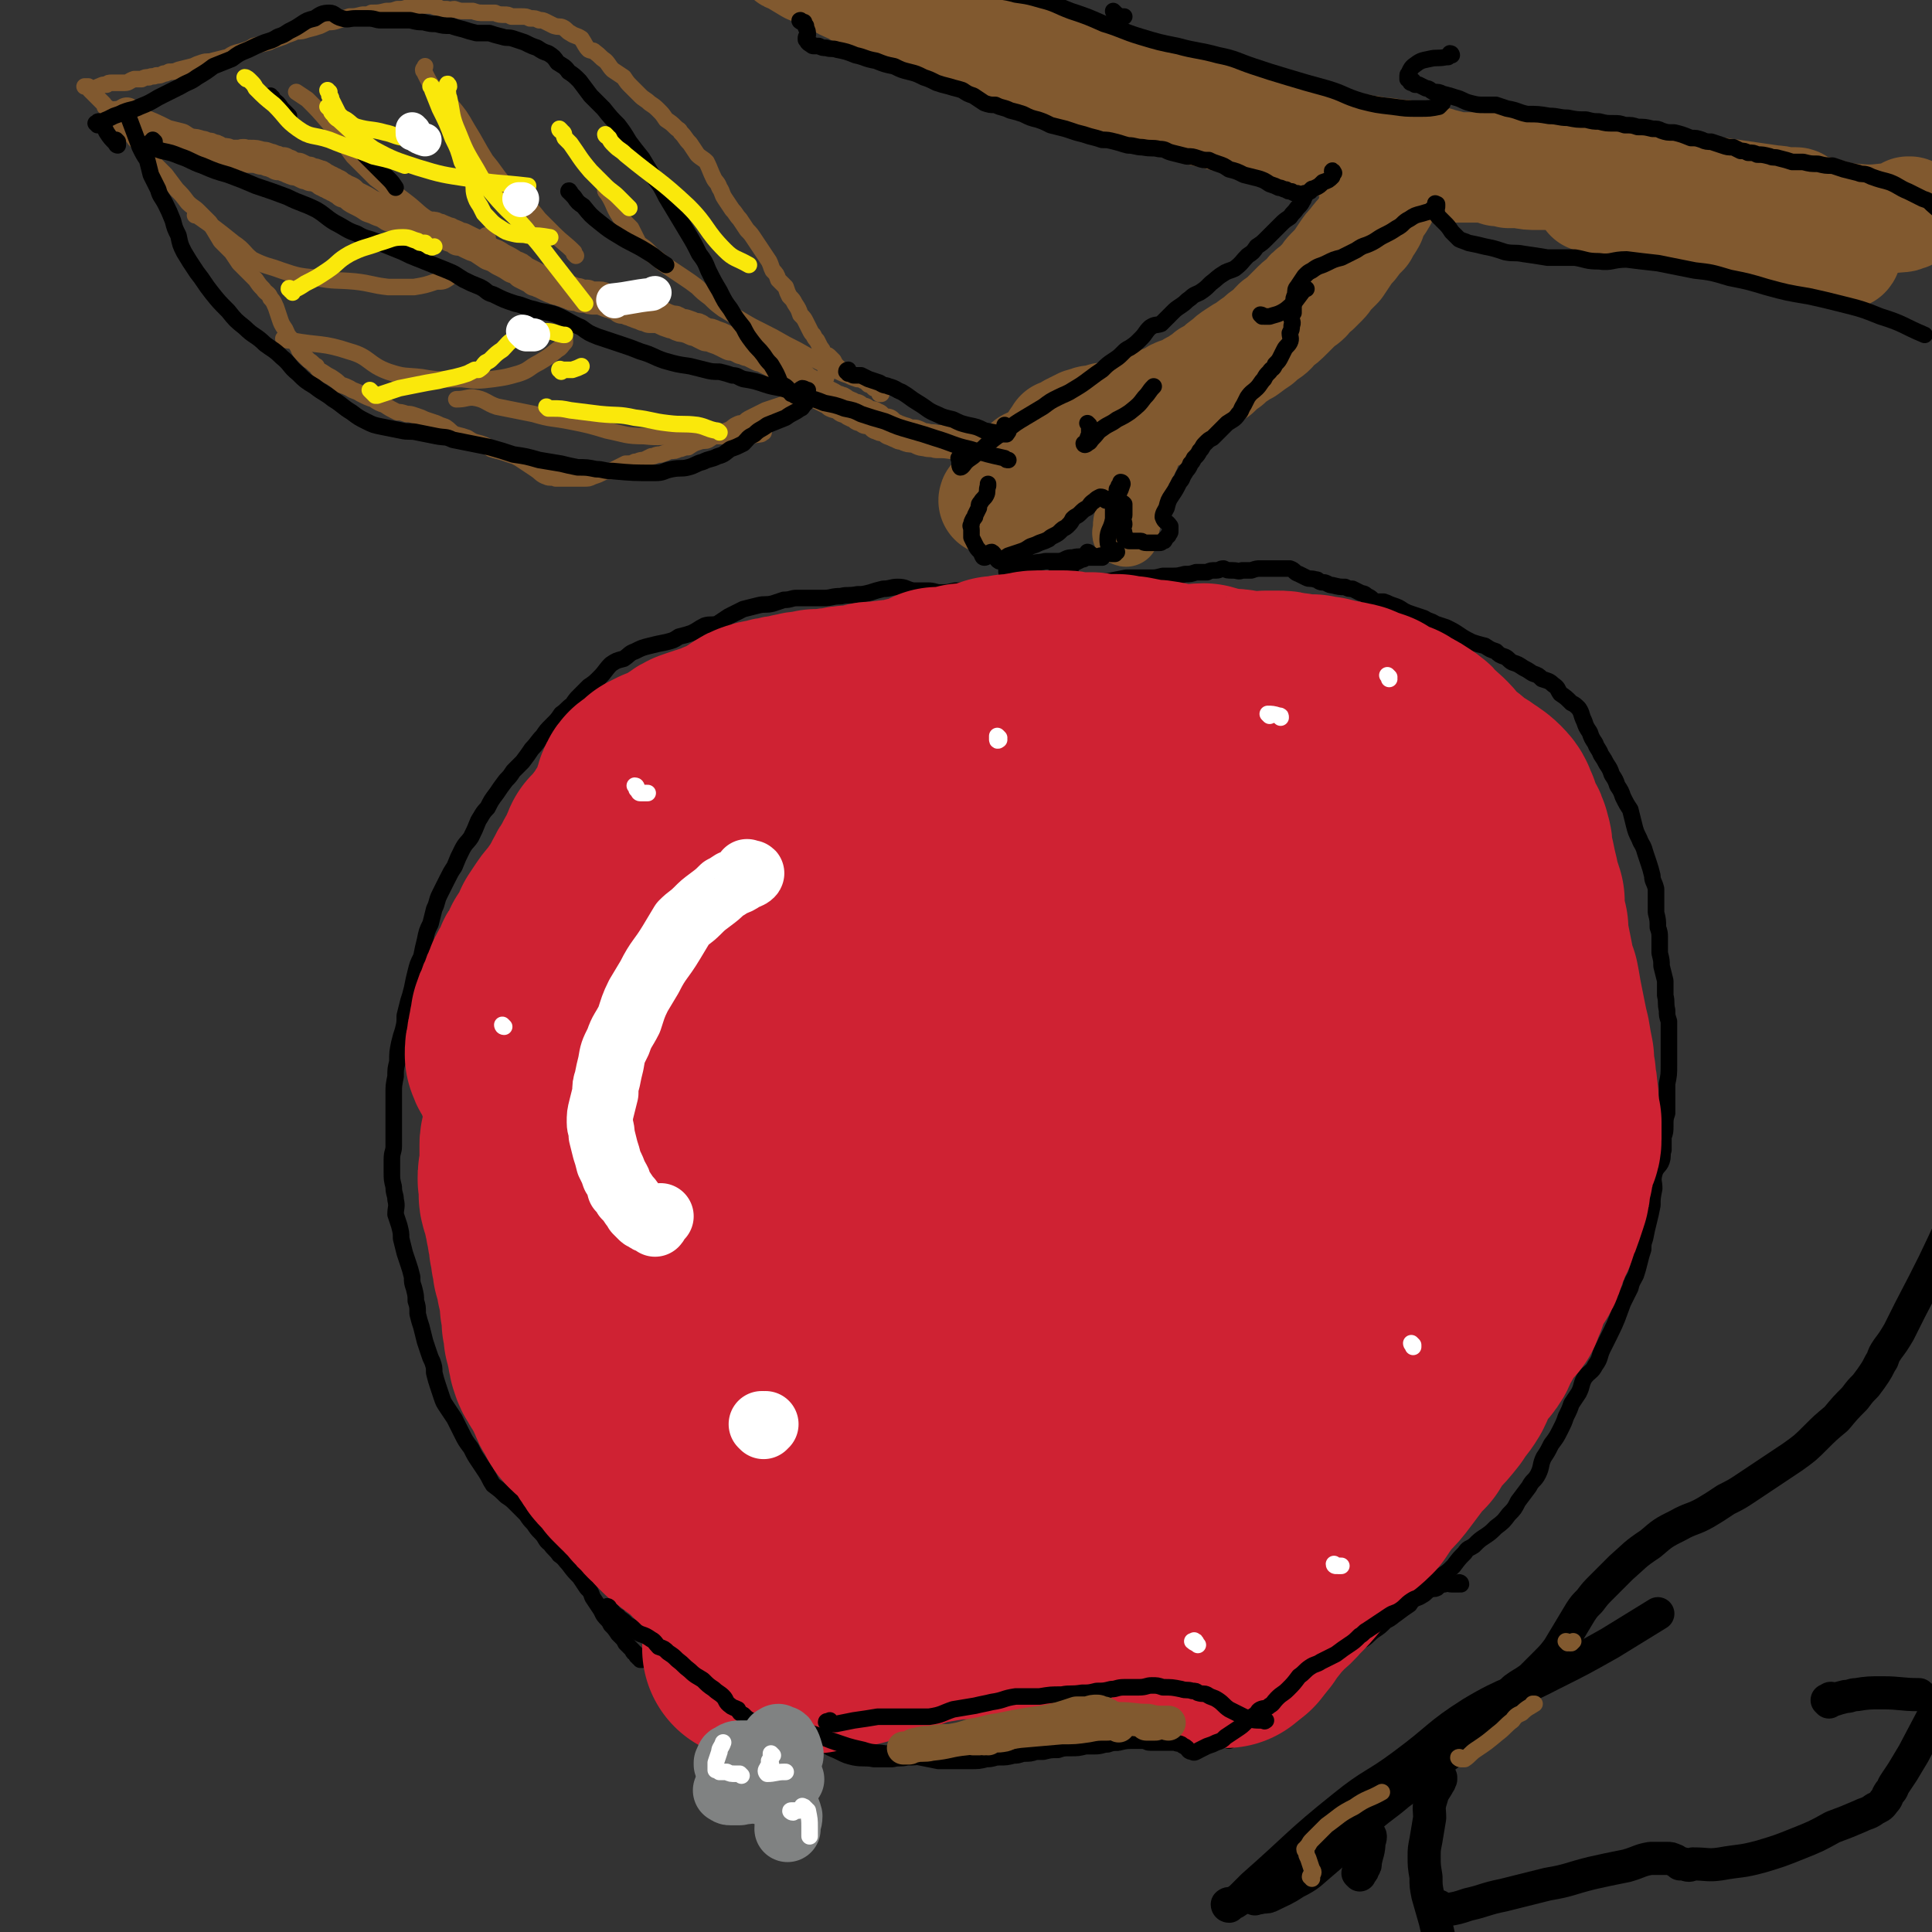
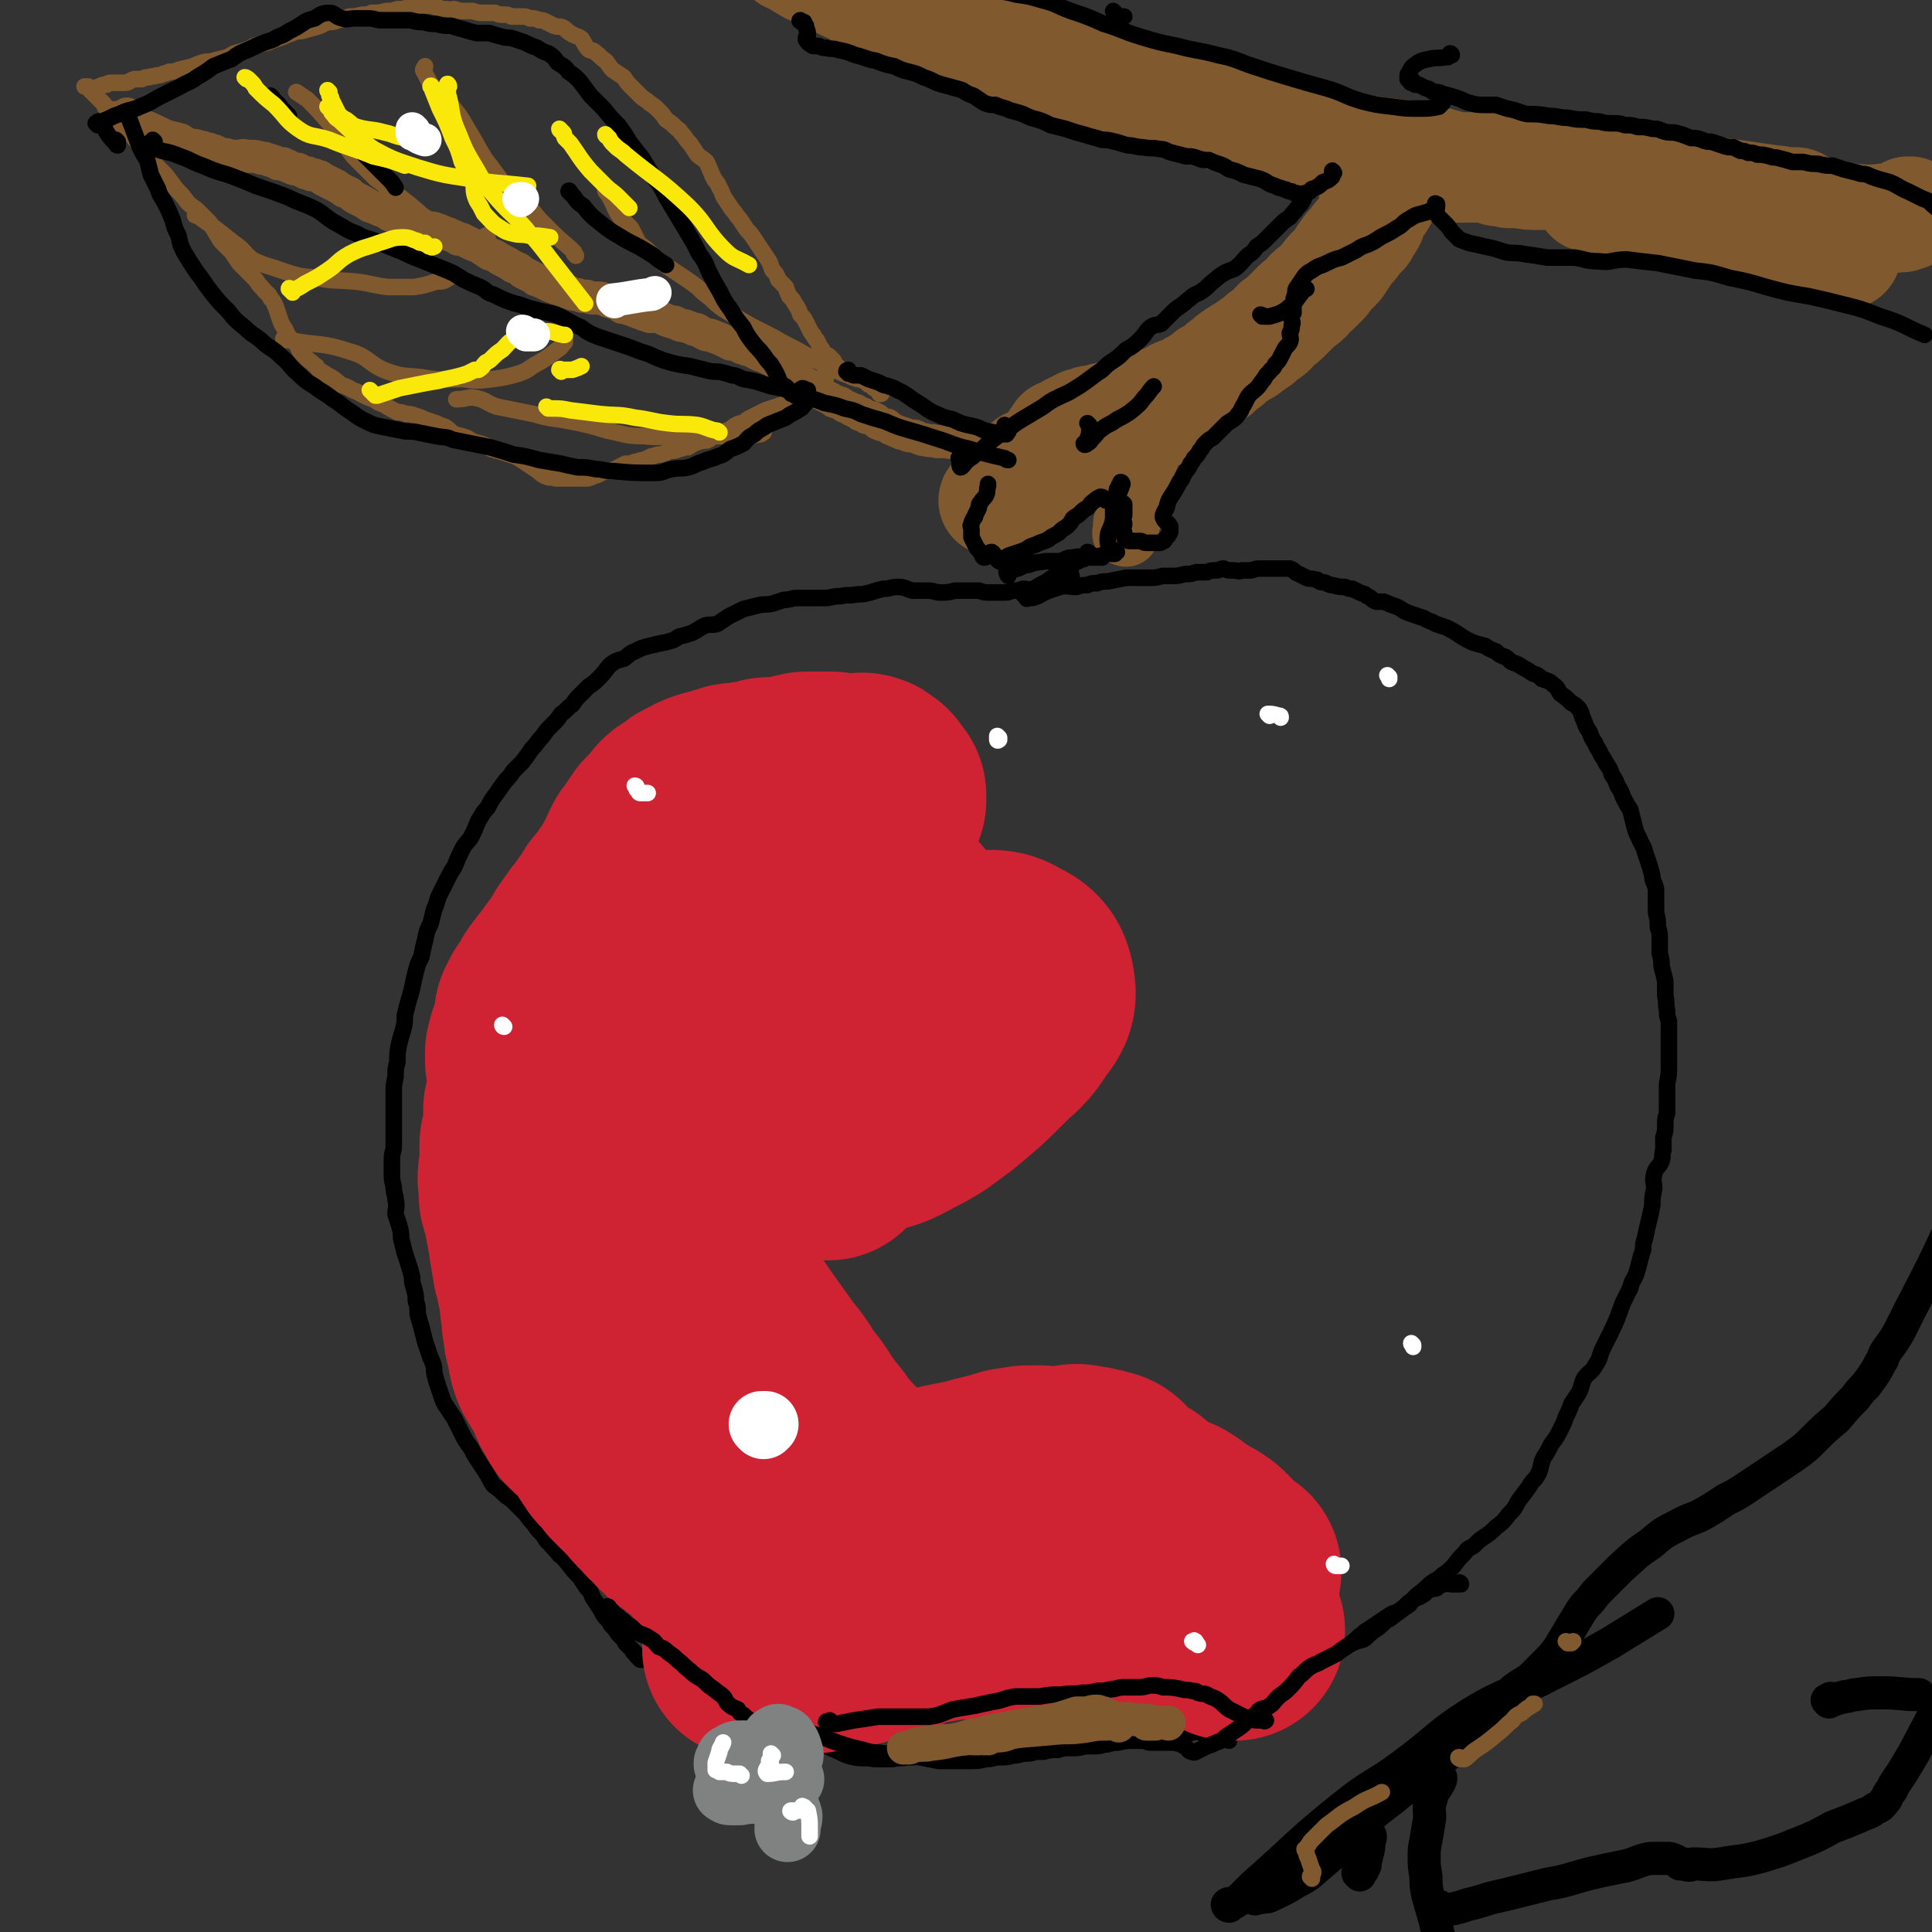
<svg xmlns="http://www.w3.org/2000/svg" viewBox="0 0 1050 1050" version="1.1">
  <rect x="0" y="0" width="1050" height="1050" fill="#333333" stroke="none" />
  <g fill="none" stroke="#81592F" stroke-width="60" stroke-linecap="round" stroke-linejoin="round">
    <path d="M1005,124c0,0 -1,-1 -1,-1 0,0 1,1 0,1 -1,1 -2,1 -3,1 -7,0 -7,0 -14,0 -9,0 -9,-1 -19,0 -1,0 -3,1 -3,1 1,0 3,-2 6,-1 6,2 5,4 11,7 5,2 6,1 11,3 5,1 6,3 10,3 1,-1 1,-3 1,-4 0,-1 -1,-1 -2,-1 -4,-2 -4,-2 -9,-3 -10,-3 -10,-3 -20,-5 -13,-2 -13,-2 -25,-5 -13,-3 -13,-3 -27,-5 -12,-2 -12,-3 -24,-4 -8,-1 -8,-1 -16,-1 -9,-1 -9,-2 -17,-3 " />
    <path d="M1038,116c0,0 -1,-1 -1,-1 0,0 1,0 1,0 0,1 0,1 0,1 -1,1 -1,1 -2,1 -2,1 -2,1 -3,1 -13,1 -13,2 -25,1 -12,-1 -12,-3 -24,-5 -15,-2 -15,-1 -29,-2 -12,-2 -12,-2 -23,-3 -7,-1 -7,-2 -14,-1 -4,0 -4,1 -8,2 -5,1 -5,0 -10,1 " />
    <path d="M977,111c0,0 0,-1 -1,-1 -2,0 -2,0 -5,0 -3,0 -3,-1 -7,-1 -21,-3 -21,-3 -41,-6 -14,-2 -14,-2 -28,-3 -10,-1 -10,0 -21,-1 -7,-1 -7,-1 -15,-2 -6,-1 -6,-1 -12,-2 -5,0 -5,0 -11,0 -5,0 -5,0 -10,-1 -3,0 -3,0 -6,0 -3,-1 -3,-1 -6,-1 -3,-1 -3,-1 -6,-2 -3,0 -3,0 -5,0 -3,0 -3,0 -6,0 -3,0 -3,0 -6,0 -3,-1 -3,-1 -7,-2 -2,0 -2,-1 -4,-1 -3,0 -3,0 -6,-1 -4,-1 -3,-1 -7,-2 -5,-1 -5,-1 -9,-1 -4,-1 -4,-1 -8,-1 -3,0 -3,0 -5,-1 -3,0 -3,0 -6,-1 -3,0 -3,0 -7,-1 -3,-1 -3,-1 -6,-2 -3,-1 -3,-1 -7,-2 -4,-1 -4,-1 -8,-2 -4,0 -4,0 -8,-1 -3,-1 -3,-1 -7,-2 -3,0 -3,0 -6,-1 -3,-1 -3,-1 -6,-2 -3,-1 -3,-1 -7,-2 -3,-1 -3,-1 -7,-2 -3,-1 -3,0 -6,-1 -3,-1 -3,-1 -6,-2 -3,0 -3,0 -5,-1 -4,-1 -4,-1 -8,-2 -3,-1 -3,-1 -6,-2 -5,-1 -5,-1 -10,-2 -2,0 -2,0 -5,-1 -4,-1 -4,-1 -8,-2 -3,-1 -3,-1 -7,-2 -3,-1 -3,-1 -6,-2 -4,-1 -4,-1 -8,-2 -4,-1 -4,-1 -8,-2 -3,-1 -3,-1 -5,-2 -4,-1 -4,-1 -7,-3 -4,-1 -4,-1 -8,-3 -4,-1 -4,-1 -8,-2 -3,-1 -3,-1 -7,-2 -3,-1 -3,-2 -6,-3 -4,-1 -4,-1 -7,-2 -2,0 -2,0 -4,-1 -4,-1 -4,-1 -7,-2 -3,-1 -3,-1 -6,-2 -3,-1 -3,-1 -6,-2 -4,-1 -4,-1 -7,-3 -3,-1 -3,-1 -6,-3 -3,-1 -3,-1 -6,-3 -3,-1 -3,-1 -6,-3 -3,-1 -3,-1 -6,-3 -4,-1 -4,-1 -7,-3 -4,-2 -4,-2 -8,-3 -3,-2 -3,-2 -6,-4 -3,-1 -3,-1 -5,-2 -2,-1 -2,-1 -5,-3 -3,-1 -3,-1 -6,-2 -1,-1 -1,-1 -3,-2 -2,-1 -2,-1 -4,-2 -1,0 -1,0 -1,0 -5,-3 -5,-3 -10,-6 -1,0 -1,0 -2,-1 " />
    <path d="M751,108c0,0 -1,-1 -1,-1 -1,0 0,1 0,1 0,2 0,2 -1,3 -1,2 -2,2 -3,4 -1,2 0,2 -1,4 0,1 -1,1 -1,2 -2,3 -2,3 -3,5 -3,3 -3,3 -6,7 -2,2 -2,2 -4,5 -2,3 -2,3 -4,6 -2,2 -2,2 -4,4 -2,2 -2,3 -4,5 -2,2 -2,2 -4,4 -3,2 -3,2 -5,5 -2,2 -3,2 -5,4 -3,3 -3,3 -5,5 -3,3 -3,3 -6,5 -3,3 -2,3 -5,5 -3,2 -3,2 -5,4 -3,2 -3,2 -7,5 -2,1 -2,1 -5,3 -3,2 -3,2 -5,4 -3,2 -3,2 -6,5 -2,1 -2,1 -4,2 -2,2 -2,2 -4,3 -2,2 -2,2 -5,3 -3,2 -3,2 -6,3 -3,1 -3,1 -6,3 -2,1 -2,1 -5,2 -3,2 -3,2 -6,4 -2,0 -2,0 -4,0 -2,1 -2,1 -4,2 -3,0 -3,0 -5,0 -2,1 -2,1 -4,2 -2,1 -2,0 -4,1 -2,0 -2,0 -4,0 -2,1 -2,1 -3,1 -1,0 -1,0 -3,1 -1,0 -1,-1 -2,0 -1,0 -1,0 -3,1 0,0 0,0 -1,0 -1,1 -1,1 -2,1 -1,1 -1,1 -2,1 -1,1 -1,1 -2,1 0,1 0,1 -1,1 -1,0 -1,1 -2,1 -1,0 -1,0 -2,1 0,0 0,0 -1,0 0,1 0,1 0,1 0,0 0,0 0,0 -1,1 -1,1 -2,2 0,1 0,1 0,2 -1,0 -1,0 -2,1 0,0 0,1 0,2 0,1 0,1 0,1 0,1 1,1 1,1 -1,2 -1,2 -2,3 0,1 -1,0 -1,1 -1,1 -1,1 -1,2 -1,2 -1,2 -2,3 0,1 0,1 0,1 0,1 0,1 -1,1 0,0 0,0 0,0 -1,0 0,1 -1,1 0,0 0,0 -1,0 0,1 0,1 0,1 1,0 1,0 2,0 0,-1 0,0 0,0 " />
    <path d="M560,253c0,0 -1,-1 -1,-1 0,0 1,1 1,1 0,0 0,0 0,0 0,1 1,1 0,2 0,0 0,0 0,1 0,0 0,0 0,1 -1,0 -1,0 -1,1 -1,0 0,1 -1,1 -1,2 -1,2 -3,4 -3,2 -3,2 -5,4 -1,1 -1,1 -2,2 0,1 1,1 0,2 0,1 -1,1 -1,2 0,1 0,1 0,1 -1,0 -1,0 -2,0 0,0 0,0 0,0 0,0 0,0 0,0 0,-1 0,-1 0,-1 0,0 -1,0 -1,0 0,0 1,0 1,0 0,0 0,-1 -1,-1 0,0 0,0 -1,0 0,0 0,0 0,0 0,0 0,0 -1,0 0,0 0,0 -1,0 0,0 0,0 0,0 -1,0 -1,0 -1,0 0,-1 1,0 1,0 1,0 1,0 1,0 " />
  </g>
  <g fill="none" stroke="#81592F" stroke-width="36" stroke-linecap="round" stroke-linejoin="round">
    <path d="M633,235c0,-1 -1,-1 -1,-1 0,0 1,0 1,1 0,0 0,0 0,1 0,0 0,1 -1,1 -2,1 -3,0 -5,2 -2,1 -2,1 -3,3 0,2 0,2 0,3 -1,2 -1,2 -1,3 -1,2 -1,2 -2,4 -1,1 -2,0 -2,2 -1,1 0,1 -1,3 0,2 0,2 -1,3 0,1 0,1 -1,2 0,1 -1,1 -1,2 0,1 0,1 0,2 -1,1 -1,0 -2,1 0,0 0,1 1,2 0,0 0,0 0,1 0,1 0,1 0,1 0,1 0,1 0,2 0,0 0,0 0,1 0,0 0,0 0,1 0,1 0,1 0,2 -1,2 -1,2 -1,3 0,1 0,1 0,3 -1,1 -1,1 -1,3 0,2 0,2 0,3 -1,1 0,1 0,1 " />
  </g>
  <g fill="none" stroke="#81592F" stroke-width="18" stroke-linecap="round" stroke-linejoin="round">
    <path d="M524,243c-1,0 -2,-1 -1,-1 0,0 1,0 1,0 1,0 1,0 0,-1 0,0 0,0 -1,0 0,0 0,0 -1,0 0,0 0,0 -1,0 -1,0 -1,0 -1,0 -6,-1 -6,-1 -11,-1 -3,-1 -3,0 -6,-1 -3,0 -3,-1 -6,-2 -3,0 -3,0 -5,-1 -2,-1 -2,0 -3,-1 -3,-1 -2,-1 -5,-2 -1,-1 -1,-1 -2,-2 -1,0 -1,0 -1,0 -2,0 -2,0 -3,-1 0,0 0,0 -1,0 -1,-1 -1,-1 -1,-2 -1,0 -1,0 -2,-1 0,0 -1,0 -1,0 -1,0 -1,0 -2,0 -1,-1 -1,-1 -2,-2 -1,0 -1,1 -2,0 -1,-1 -1,-1 -2,-2 0,0 -1,1 -1,0 -2,0 -1,-1 -2,-1 -1,-1 -1,0 -2,-1 -1,0 -1,0 -2,-1 -1,-1 -1,-1 -2,-1 -1,-1 -1,0 -3,-1 -1,-1 -1,-1 -3,-2 -2,-1 -2,-1 -4,-2 -2,-1 -2,-2 -4,-3 -2,-1 -2,-1 -3,-2 -2,-1 -2,-1 -4,-3 -2,-1 -2,-1 -4,-2 -1,-1 -1,-1 -2,-2 -2,-1 -2,-1 -4,-2 -1,-1 -1,-1 -2,-2 -1,0 -1,-1 -3,-2 -2,-1 -2,-1 -4,-2 -1,-1 -1,-1 -3,-1 -2,-1 -2,-1 -4,-2 -2,-1 -2,-1 -3,-1 -1,-1 -1,-1 -3,-1 -1,-1 -1,-1 -2,-1 -2,-1 -2,-1 -4,-1 -2,-1 -2,-1 -4,-2 -2,-1 -2,-1 -5,-2 -2,-1 -2,-1 -4,-1 -2,-1 -2,-1 -4,-2 -1,-1 -1,-1 -3,-1 -2,-1 -2,-1 -5,-2 -2,0 -2,0 -4,-1 -1,-1 -1,-1 -3,-1 -3,-1 -3,-1 -5,-2 -2,-1 -2,-1 -4,-1 -2,0 -2,0 -3,0 -2,-1 -2,-1 -3,-1 -2,-1 -3,-1 -5,-2 -1,0 -1,-1 -3,-1 -2,-1 -2,-1 -4,-1 -1,-1 -1,-1 -3,-2 -1,0 -1,0 -2,-1 -2,0 -2,0 -4,-1 -1,0 -1,-1 -3,-1 -1,0 -1,0 -3,0 -2,0 -2,0 -4,-1 -2,0 -2,0 -3,0 -2,-1 -2,-1 -3,-1 -2,0 -2,0 -3,-1 -2,0 -1,0 -3,-1 -1,0 -1,0 -3,-1 -1,0 -2,0 -3,-1 -2,0 -2,-1 -3,-1 -2,-1 -2,-1 -4,-2 -1,0 -1,-1 -3,-1 -1,-1 -1,-1 -3,-2 -2,-1 -2,-1 -4,-2 -2,-2 -2,-2 -5,-3 -3,-2 -3,-2 -7,-4 -3,-2 -3,-2 -6,-3 -3,-2 -3,-2 -6,-4 -3,-1 -3,-1 -5,-2 -2,-1 -2,-1 -4,-2 -1,0 -1,0 -2,0 -1,-1 -1,-1 -1,-1 -2,-1 -2,-1 -3,-1 -1,-1 -1,-1 -2,-1 -2,-1 -2,-1 -3,-1 -1,-1 -1,-1 -3,-1 -1,-1 -1,-1 -2,-1 -1,0 -1,0 -2,0 -1,0 -1,0 -2,0 -1,0 -1,0 -2,-1 -2,0 -2,0 -4,-1 -1,-1 -1,-1 -3,-1 -1,-1 -1,-1 -2,-1 -2,-1 -2,-1 -4,-2 -2,-1 -2,-1 -4,-1 -3,-2 -3,-2 -6,-3 -2,-1 -2,-1 -5,-2 -3,-2 -3,-2 -7,-4 -2,-1 -2,-1 -4,-3 -2,-1 -2,-1 -3,-1 -1,-1 -1,-1 -1,-1 -2,-1 -2,-1 -3,-2 -1,0 -1,0 -2,-1 -1,0 -1,0 -2,-1 -1,0 -1,0 -2,-1 -1,0 -1,0 -2,-1 -1,-1 -1,-1 -2,-1 -2,-1 -2,-1 -4,-1 -1,-1 -1,-1 -3,-1 -2,-1 -2,-1 -4,-2 -2,0 -2,0 -4,-1 -1,0 -1,-1 -2,-1 -1,0 -1,0 -2,-1 -2,0 -2,0 -3,0 -1,-1 -1,-1 -2,-1 -2,-1 -2,-1 -3,-1 -2,-1 -2,-1 -4,-1 -3,-1 -3,-1 -6,-1 -1,0 -1,0 -3,0 -1,-1 -1,0 -3,0 -2,0 -2,0 -3,0 -1,0 -1,0 -2,0 -2,-1 -2,-1 -3,-1 -2,0 -2,0 -4,-1 -1,-1 -1,-1 -3,-1 -1,-1 -1,-1 -3,-1 -2,-1 -2,-1 -3,-1 -3,-1 -3,-1 -5,-1 -3,-1 -3,-1 -6,-3 -4,-1 -4,-1 -8,-2 -8,-4 -8,-4 -16,-7 -2,-1 -2,-1 -4,-1 0,0 0,0 0,0 0,0 0,0 0,0 -1,0 -1,0 -1,0 -1,0 -1,0 -2,0 0,-1 0,-1 -1,-1 0,0 0,0 -1,0 0,0 -1,0 -1,0 0,0 0,0 0,-1 -1,0 -1,0 -1,0 0,0 1,1 2,0 2,0 2,-1 4,-2 " />
  </g>
  <g fill="none" stroke="#81592F" stroke-width="9" stroke-linecap="round" stroke-linejoin="round">
    <path d="M446,195c0,0 -1,-1 -1,-1 0,0 1,1 2,2 1,1 1,0 2,1 0,2 -1,2 0,5 0,1 0,1 0,2 0,0 0,0 0,1 0,1 -1,0 -1,1 0,1 0,1 0,1 -1,1 -1,1 -2,2 -1,0 -1,0 -2,1 -2,1 -2,1 -5,3 -1,1 -1,1 -3,2 -1,0 -1,0 -2,1 -2,0 -2,0 -3,1 -1,1 -1,1 -3,2 -3,1 -3,1 -6,2 -3,1 -3,1 -6,2 -2,1 -2,1 -4,2 -2,1 -2,1 -4,2 -2,1 -2,1 -4,3 -2,0 -2,0 -4,1 -2,1 -2,2 -5,3 -2,1 -2,1 -5,2 -2,1 -2,1 -5,3 -2,1 -2,0 -5,1 -3,1 -3,1 -6,3 -3,0 -3,1 -5,1 -2,1 -2,1 -5,1 -2,1 -2,1 -5,2 -3,0 -3,1 -5,1 -2,1 -2,1 -4,2 -3,0 -3,1 -5,1 -2,1 -2,1 -5,1 -2,1 -2,1 -4,2 -2,1 -2,1 -4,2 -3,0 -3,0 -5,1 -2,1 -2,1 -5,2 -2,1 -2,1 -5,1 -2,0 -2,0 -5,0 -3,0 -3,0 -5,0 -3,0 -3,0 -5,0 -2,-1 -3,0 -5,-1 -3,-1 -3,-2 -6,-4 -3,-2 -3,-2 -6,-4 -3,-2 -3,-2 -5,-3 -3,-1 -3,-1 -6,-2 -3,-1 -4,-1 -7,-2 -3,-2 -3,-2 -6,-3 -4,-1 -4,-1 -7,-3 -3,-1 -3,-1 -7,-2 -3,-2 -2,-2 -5,-4 -3,-1 -3,-1 -5,-2 -3,-1 -3,-1 -6,-2 -2,-1 -2,-1 -5,-2 -3,-1 -3,-1 -5,-1 -3,-1 -3,-1 -5,-1 -4,-2 -4,-2 -7,-4 -3,-1 -3,-1 -6,-3 -3,-1 -3,-1 -7,-3 -3,-2 -3,-1 -6,-3 -2,-1 -2,-1 -5,-2 -2,-2 -2,-2 -5,-4 -2,-1 -2,-1 -5,-3 -2,-1 -2,-1 -3,-3 -2,-1 -2,-2 -4,-3 -2,-2 -2,-2 -4,-4 -2,-2 -1,-2 -3,-5 -1,-2 -2,-1 -3,-3 -2,-2 -2,-3 -3,-5 -2,-3 -2,-3 -3,-6 -1,-3 -1,-3 -2,-6 -1,-2 -1,-3 -3,-5 -1,-3 -2,-2 -4,-5 -2,-2 -2,-2 -4,-5 -2,-2 -2,-2 -4,-4 -3,-3 -3,-3 -5,-5 -2,-3 -2,-3 -4,-6 -3,-3 -3,-3 -6,-6 -3,-5 -3,-5 -6,-10 -3,-3 -3,-3 -6,-6 -3,-3 -3,-2 -6,-5 -3,-4 -3,-4 -6,-7 -3,-4 -3,-4 -6,-8 -3,-3 -3,-3 -6,-6 -1,-2 -1,-2 -3,-4 -1,-2 -1,-2 -3,-4 -1,-2 -1,-2 -3,-4 -2,-1 -2,-2 -3,-3 -1,-2 -2,-2 -3,-3 -1,-2 -1,-2 -3,-3 0,-1 0,-1 -1,-2 -1,-1 -1,-1 -2,-2 -1,-1 -1,-1 -1,-2 -1,-1 -1,-1 -2,-2 -1,-1 -1,-1 -1,-1 -1,-1 -1,-1 -2,-1 0,-1 0,-1 -1,-2 -1,-1 -1,-1 -2,-2 0,0 0,0 -1,-1 0,0 0,0 -1,-1 0,0 0,0 -1,-1 0,0 0,0 -1,-1 0,0 0,0 -1,-1 0,-1 0,-1 -1,-1 -1,-1 0,-1 -1,-1 0,0 -1,0 -1,0 0,0 0,0 1,0 0,0 0,0 1,0 0,1 0,1 1,1 1,0 1,0 2,0 2,0 2,-1 3,-1 2,-1 2,-1 4,-1 1,-1 1,-1 3,-1 1,0 1,0 3,0 2,0 2,0 4,0 2,0 2,-1 5,-2 2,0 2,0 4,0 2,-1 2,-1 4,-1 2,-1 2,0 4,-1 2,0 2,0 4,-1 1,0 1,0 3,-1 2,0 3,0 5,-1 4,-1 4,-1 8,-2 2,-1 2,-1 5,-2 3,-1 3,0 6,-1 4,-1 4,-1 8,-2 3,-2 3,-2 7,-3 3,-1 4,-1 7,-3 4,-1 4,-1 8,-2 2,-1 2,-1 5,-2 3,-1 3,-1 5,-2 3,-1 3,-1 5,-2 3,0 3,0 6,-1 4,-1 4,-1 7,-2 2,-1 2,-1 4,-2 3,0 3,0 6,-1 3,-1 3,-1 6,-2 3,0 3,0 7,-1 3,0 3,0 5,-1 4,0 4,0 8,-1 3,0 3,0 6,-1 3,0 3,0 6,-1 3,0 3,0 6,-1 3,0 3,0 5,0 3,0 3,1 5,1 2,1 2,1 5,1 2,1 2,0 4,0 3,1 3,1 5,1 3,0 3,0 5,0 3,1 3,1 6,1 3,0 3,0 6,0 2,1 3,1 5,1 2,0 2,0 4,1 3,0 3,0 5,0 3,0 3,0 5,1 3,0 3,0 5,1 2,0 2,0 4,1 2,1 2,1 4,2 3,1 3,0 5,1 2,1 2,2 4,3 3,2 3,1 6,3 2,3 2,4 4,6 2,1 2,0 3,1 4,3 3,3 6,5 2,2 2,3 4,5 3,2 3,2 6,4 2,3 2,3 4,5 2,2 2,2 5,5 2,2 3,2 5,4 3,2 3,2 5,4 2,2 2,2 4,5 3,2 3,2 5,4 2,2 2,1 3,3 3,3 2,3 5,6 2,3 2,3 4,6 2,2 3,2 5,4 2,4 2,5 4,9 1,2 2,2 3,5 2,3 1,3 3,6 2,3 2,3 4,6 2,2 2,3 4,5 2,3 2,3 4,6 2,2 2,2 4,5 2,3 2,3 4,6 2,3 2,3 4,6 1,2 1,3 2,5 2,2 2,2 3,5 2,2 2,2 4,4 1,3 1,3 2,5 2,2 2,2 3,4 2,3 2,3 3,6 2,2 2,2 3,4 1,2 1,2 2,4 1,2 1,2 2,3 1,2 1,2 2,3 1,2 1,2 2,4 1,1 1,1 1,2 1,1 1,1 2,2 1,0 1,0 2,1 1,1 1,1 2,2 1,2 1,2 2,3 1,1 1,1 2,2 2,1 2,1 3,2 2,1 3,1 5,2 1,0 2,0 3,1 2,1 2,1 4,2 1,1 1,1 2,1 1,1 1,1 3,2 0,0 0,0 1,1 0,0 0,0 0,1 1,0 1,1 1,1 0,0 -1,0 -1,0 0,-1 0,-1 0,-1 -1,-1 -1,-1 -1,-1 -1,-1 -1,-1 -2,-1 -1,-1 -1,-1 -1,-1 -1,-1 -1,-1 -2,-1 -1,-1 -1,-1 -2,-2 -1,0 -1,0 -2,-1 -1,0 -1,0 -2,0 -3,-1 -3,-1 -5,-2 -3,-1 -3,-1 -5,-2 -4,-2 -4,-2 -8,-4 -4,-2 -4,-2 -8,-4 -7,-4 -7,-4 -13,-7 -7,-4 -7,-4 -13,-7 -6,-3 -6,-3 -11,-6 -5,-3 -5,-3 -10,-6 -4,-3 -4,-3 -7,-6 -4,-3 -4,-3 -7,-6 -4,-3 -4,-3 -7,-5 -3,-2 -3,-2 -6,-4 -3,-2 -3,-2 -6,-4 -2,-2 -2,-2 -5,-4 -1,-1 -1,-1 -3,-3 -2,-2 -3,-2 -5,-4 -2,-4 -2,-4 -4,-8 -3,-3 -3,-3 -6,-6 -4,-6 -3,-7 -7,-13 -1,-1 -1,-1 -1,-2 " />
    <path d="M313,139c0,0 0,0 -1,-1 0,0 0,0 0,-1 -5,-5 -6,-5 -11,-10 -4,-4 -4,-4 -8,-8 -4,-5 -4,-5 -8,-9 -5,-5 -6,-5 -11,-10 -5,-6 -5,-7 -10,-13 -5,-8 -5,-9 -10,-17 -4,-7 -4,-7 -9,-13 -5,-6 -6,-5 -10,-10 -2,-3 -2,-3 -4,-7 0,-1 -1,-1 -1,-2 0,-1 1,-1 1,-2 " />
    <path d="M265,129c0,0 -1,-1 -1,-1 0,0 1,1 0,2 0,1 0,1 0,1 -5,0 -6,1 -11,-1 -9,-3 -9,-4 -17,-9 -9,-5 -8,-6 -16,-12 -8,-6 -8,-6 -16,-12 -6,-6 -6,-6 -12,-12 -3,-4 -3,-4 -6,-9 -3,-5 -3,-5 -7,-9 -6,-7 -6,-7 -12,-13 -3,-2 -3,-2 -6,-4 " />
    <path d="M415,235c0,-1 0,-2 -1,-1 0,0 1,2 -1,2 -7,1 -7,1 -15,1 -6,0 -6,0 -13,0 -8,0 -8,0 -16,0 -10,0 -10,1 -19,0 -10,0 -10,-1 -20,-3 -10,-3 -10,-3 -20,-5 -10,-2 -10,-1 -20,-4 -10,-2 -10,-2 -20,-4 -6,-2 -6,-4 -13,-5 -4,0 -4,1 -9,1 " />
    <path d="M307,184c0,0 0,-1 -1,-1 0,0 1,0 1,1 0,1 0,1 0,2 -2,2 -2,3 -4,4 -5,4 -5,4 -10,7 -6,3 -5,4 -11,6 -7,2 -7,2 -14,3 -8,1 -9,1 -17,0 -11,0 -11,1 -22,-1 -9,-1 -9,0 -18,-3 -11,-4 -10,-8 -21,-11 -15,-5 -16,-3 -32,-6 -2,0 -2,0 -4,-1 " />
    <path d="M243,149c0,0 -1,-1 -1,-1 0,0 2,1 2,2 0,0 0,1 0,1 -3,2 -3,2 -7,2 -6,2 -6,2 -12,3 -7,0 -7,0 -14,0 -9,-1 -9,-2 -18,-3 -11,-1 -11,0 -21,-2 -10,-1 -10,-1 -19,-4 -8,-3 -8,-2 -16,-6 -5,-4 -4,-5 -10,-9 -10,-8 -10,-8 -20,-15 0,0 0,0 -1,0 " />
  </g>
  <g fill="none" stroke="#000000" stroke-width="9" stroke-linecap="round" stroke-linejoin="round">
    <path d="M592,231c0,0 -1,-1 -1,-1 0,0 1,1 1,2 0,1 0,1 0,2 0,1 0,1 0,2 -1,2 -1,3 -2,5 0,0 -1,0 -1,0 0,1 1,1 2,0 2,-1 1,-1 3,-3 3,-3 2,-3 5,-5 4,-3 4,-2 8,-5 4,-2 4,-2 7,-4 5,-4 5,-4 8,-8 3,-3 2,-3 5,-6 " />
    <path d="M686,172c0,0 -1,-1 -1,-1 0,0 1,0 2,1 1,0 1,0 1,0 1,0 1,0 2,0 3,-1 4,-1 6,-2 4,-2 4,-3 7,-5 3,-4 3,-4 6,-8 0,0 0,0 1,0 " />
    <path d="M436,12c-1,0 -2,-1 -1,-1 0,0 1,1 2,1 0,1 0,1 1,2 0,0 0,0 0,1 1,2 1,2 1,4 -1,1 -1,1 -1,2 0,1 0,1 1,1 0,1 0,1 0,1 1,1 1,1 2,1 0,1 1,1 1,1 2,0 2,0 3,0 2,1 2,1 4,1 3,1 3,0 6,1 5,1 5,1 10,3 5,1 5,2 11,3 5,2 5,2 10,3 4,2 4,2 8,3 4,1 4,1 8,3 3,1 3,1 7,3 3,1 3,1 7,2 3,1 4,1 7,2 3,2 3,2 6,3 3,2 3,2 6,4 3,1 3,1 6,1 4,2 4,1 8,3 4,1 4,1 7,2 4,2 4,2 8,3 3,1 3,1 7,3 4,1 4,1 8,2 3,1 3,1 6,2 4,1 4,1 7,2 4,1 4,1 7,2 3,0 3,0 7,1 4,1 3,1 7,2 4,0 4,1 8,1 5,1 5,0 9,1 4,0 3,1 7,2 4,1 4,1 8,2 3,0 3,0 6,1 3,1 3,1 6,1 2,1 2,1 5,2 3,1 3,1 6,3 4,1 4,1 8,3 4,1 4,1 8,2 3,1 3,1 6,3 3,1 3,1 5,2 2,0 2,1 4,1 1,1 1,1 3,1 1,1 1,1 3,1 1,1 1,1 2,1 1,0 1,1 1,0 1,0 0,-1 1,-1 " />
    <path d="M606,7c0,0 -1,-1 -1,-1 0,0 0,1 1,1 1,1 1,1 3,2 1,0 1,0 2,0 0,0 0,0 0,0 " />
    <path d="M784,56c0,0 -1,-1 -1,-1 0,0 0,0 0,1 0,0 0,0 0,1 0,0 0,0 0,0 -1,1 -1,1 -1,1 -5,1 -5,1 -11,1 -7,0 -7,0 -14,-1 -9,-1 -9,-1 -17,-3 -10,-3 -9,-4 -19,-7 -11,-3 -11,-3 -21,-6 -10,-3 -10,-3 -19,-6 -9,-3 -9,-4 -19,-6 -11,-3 -11,-2 -22,-5 -10,-2 -10,-2 -20,-5 -10,-3 -10,-4 -20,-7 -9,-4 -9,-4 -18,-7 -8,-3 -8,-4 -16,-6 -7,-2 -7,-2 -14,-3 -7,-2 -7,-1 -13,-3 -6,-2 -6,-2 -11,-5 -5,-1 -4,-2 -9,-4 -4,-3 -4,-3 -9,-6 -4,-4 -5,-4 -9,-7 " />
    <path d="M789,30c0,0 0,-1 -1,-1 0,0 0,1 -1,2 -1,0 -1,0 -1,0 -5,1 -5,0 -9,1 -5,1 -5,1 -9,4 -1,1 -1,1 -2,3 0,1 -1,1 -1,2 0,0 0,0 0,1 0,0 0,0 0,1 1,0 1,0 2,1 0,0 -1,1 0,1 0,0 0,-1 1,-1 0,0 0,1 0,1 1,0 1,1 1,1 1,0 1,0 2,0 2,1 2,1 4,2 2,0 2,1 4,2 3,0 3,0 5,1 4,1 4,1 7,2 4,1 4,2 8,3 4,1 4,1 8,1 3,0 3,0 6,0 3,1 3,1 6,2 6,1 6,2 11,3 6,0 6,0 12,1 5,0 5,1 10,1 5,1 5,1 10,1 4,1 4,1 7,1 4,1 4,1 8,1 3,0 3,0 6,1 4,0 4,0 7,1 4,0 4,0 8,1 3,0 3,0 5,1 3,1 3,1 7,1 4,1 4,1 9,3 3,0 3,0 6,1 2,1 3,1 5,1 3,1 3,1 6,2 3,1 3,1 6,1 2,1 2,1 4,2 2,0 2,0 4,1 3,0 3,0 5,1 3,0 3,0 7,1 2,1 2,0 5,1 4,1 4,1 7,2 3,0 3,0 6,0 4,1 4,1 8,1 4,1 4,1 8,1 3,1 3,1 6,2 4,1 4,1 8,2 2,1 2,0 5,1 2,1 2,1 5,2 3,1 4,1 7,2 5,2 5,3 10,5 4,2 4,2 8,4 3,1 3,1 5,3 8,7 8,7 15,14 " />
    <path d="M779,115c0,0 -1,-1 -1,-1 0,0 1,1 2,1 0,1 0,1 1,1 0,1 0,1 1,2 1,1 1,1 3,3 2,2 2,2 4,5 2,2 2,2 4,4 2,1 3,1 5,2 5,1 5,1 9,2 5,1 5,1 11,3 5,1 5,0 10,1 7,1 7,1 13,2 7,0 7,0 15,0 6,1 6,2 13,2 7,1 7,-1 15,-1 8,1 8,1 17,2 10,2 10,2 20,4 9,1 9,1 19,4 10,2 10,2 20,5 11,3 11,3 23,5 9,2 9,2 17,4 12,3 12,3 22,7 13,4 12,5 24,10 " />
    <path d="M781,112c0,-1 -1,-1 -1,-1 0,-1 0,0 1,0 0,1 0,1 0,1 0,1 0,1 -1,2 -3,1 -4,1 -7,2 -4,1 -4,1 -7,3 -4,2 -3,3 -7,5 -3,2 -3,2 -7,4 -4,2 -4,3 -9,5 -3,1 -3,1 -6,3 -4,2 -4,2 -8,4 -4,1 -4,1 -8,3 -4,2 -4,1 -8,4 -2,1 -2,1 -4,3 -2,3 -2,3 -4,6 -1,1 -1,2 -1,4 -1,2 -1,2 -1,5 0,2 0,2 0,5 -1,1 -1,2 -1,3 0,2 1,2 0,4 0,2 0,2 -1,4 0,2 1,3 0,5 -1,2 -2,2 -3,4 -1,2 -1,2 -2,4 -1,2 -1,2 -3,4 -1,3 -2,2 -3,4 -2,2 -2,2 -3,4 -2,2 -2,3 -4,5 -2,2 -3,2 -5,5 -1,2 -1,2 -2,4 -2,3 -1,3 -3,5 -2,3 -3,3 -6,5 -2,2 -2,2 -4,4 -2,2 -2,2 -4,4 -2,1 -2,1 -4,3 -2,2 -1,2 -3,4 -1,2 -1,2 -3,4 -1,2 -1,2 -2,3 -1,3 -2,3 -3,5 -2,3 -1,3 -3,5 -2,4 -2,4 -4,7 -2,3 -2,3 -3,7 -1,2 -2,3 -2,5 1,3 2,2 4,5 0,1 0,1 0,3 0,1 -1,1 -1,2 -1,1 -1,1 -2,2 0,1 0,1 -1,1 -1,1 -1,1 -2,1 -2,0 -2,0 -4,0 -1,0 -1,0 -3,0 -2,0 -2,-1 -3,-1 -2,0 -2,0 -3,0 -1,0 -1,0 -3,0 -1,0 -1,0 -1,-1 -1,0 -1,0 -2,-1 0,-1 0,-1 0,-2 0,-2 -1,-2 -1,-3 0,-1 1,-1 1,-2 0,-2 -1,-2 -1,-3 0,-1 1,-1 1,-2 0,-2 0,-2 0,-3 0,-1 0,-1 0,-3 -1,-1 -1,-1 -2,-1 -1,-1 -1,-1 -2,-1 -1,-1 -1,-1 -1,-1 -1,0 -1,0 -2,0 -1,0 -1,1 -3,1 -1,-1 -1,-2 -3,-2 -2,1 -2,1 -3,2 -3,2 -2,2 -4,4 -2,1 -2,1 -4,3 -2,2 -2,1 -4,3 -1,2 -1,2 -3,4 -1,1 -2,1 -3,2 -2,2 -2,2 -4,3 -2,1 -2,1 -3,2 -2,1 -2,1 -5,2 -2,1 -2,1 -5,2 -3,2 -3,2 -6,3 -3,1 -3,1 -6,2 -2,1 -2,3 -5,3 -2,-1 -2,-4 -4,-5 -2,0 -2,3 -4,3 -1,0 -1,-1 -2,-3 -2,-2 -2,-2 -3,-4 -1,-2 -1,-2 -2,-4 0,-2 0,-2 0,-4 0,-2 -1,-2 0,-3 0,-1 0,-1 1,-3 1,-1 1,-1 1,-2 1,-2 1,-2 2,-4 0,-2 0,-2 1,-3 1,-2 2,-2 3,-4 1,-2 0,-2 1,-5 0,-1 0,-1 0,-1 " />
    <path d="M725,94c0,0 -1,-2 -1,-1 0,0 1,1 0,2 0,0 0,0 0,1 -2,2 -2,2 -5,3 -2,2 -2,2 -4,3 -2,1 -2,0 -3,2 -2,1 -2,1 -3,3 -1,1 0,1 -1,2 -1,2 -1,2 -3,4 -2,3 -2,2 -4,5 -3,2 -3,2 -5,4 -4,4 -4,4 -8,8 -2,2 -2,2 -5,4 -2,3 -2,3 -5,5 -3,3 -3,4 -7,7 -2,1 -3,1 -5,2 -5,3 -4,3 -8,6 -3,3 -3,3 -6,5 -2,1 -3,1 -5,3 -3,2 -2,2 -5,4 -3,2 -3,2 -5,4 -3,3 -3,3 -6,6 -3,1 -3,0 -6,2 -3,3 -2,3 -5,6 -3,3 -3,3 -6,5 -2,1 -2,1 -4,3 -2,2 -2,2 -5,4 -3,2 -3,2 -6,5 -3,2 -3,2 -7,5 -4,3 -4,3 -9,6 -3,2 -4,2 -8,4 -4,2 -4,2 -8,5 -5,3 -5,3 -10,6 -5,3 -5,3 -10,7 -5,3 -5,3 -10,7 -3,3 -3,3 -7,6 -2,2 -3,2 -5,4 -1,1 -2,3 -3,3 -1,-1 0,-3 -1,-5 0,0 0,0 0,0 " />
    <path d="M547,232c0,0 -1,-1 -1,-1 0,1 1,1 1,2 0,0 1,0 1,0 0,0 0,0 0,1 0,1 0,1 -1,1 0,1 0,1 0,1 -1,0 -1,0 -1,0 -6,-1 -6,-1 -11,-2 -4,-2 -4,-2 -9,-3 -4,-1 -4,-1 -8,-3 -4,-1 -5,-1 -9,-3 -5,-2 -5,-3 -10,-6 -5,-3 -4,-3 -9,-6 -3,-1 -3,-2 -7,-3 -2,-1 -2,0 -5,-2 -3,-1 -3,-1 -6,-2 -2,-1 -2,-1 -4,-2 -2,0 -2,0 -4,0 -1,0 -1,-1 -2,-1 -1,0 -1,0 -1,0 0,-1 -1,-1 -1,-1 0,-1 1,-1 1,-1 " />
    <path d="M84,77c0,0 -1,-1 -1,-1 0,0 0,1 0,1 0,1 0,1 0,1 0,0 -1,-1 -1,-1 0,1 0,1 0,2 0,0 0,0 0,1 3,1 3,1 6,2 5,1 5,1 10,3 6,2 6,3 12,5 7,3 7,3 14,5 8,3 8,3 15,6 9,3 9,3 17,6 8,4 8,3 16,7 5,3 5,4 10,7 6,3 6,4 12,6 5,3 5,2 10,4 5,2 5,2 10,4 5,2 5,2 9,4 5,2 5,2 10,4 5,2 5,2 10,4 5,2 4,2 9,5 4,2 4,2 9,4 4,2 3,3 7,4 6,3 6,3 12,5 5,1 5,2 10,3 6,2 6,1 12,3 7,3 7,4 14,7 4,3 4,3 9,5 6,2 6,2 12,4 6,2 6,2 11,4 7,2 7,3 13,5 7,2 7,2 14,3 4,1 4,1 8,2 4,1 4,1 8,1 4,1 4,1 7,2 3,0 3,1 6,2 6,1 6,1 12,3 6,2 6,1 12,3 5,2 5,2 10,4 5,1 5,1 10,3 5,1 6,1 11,3 5,1 5,1 9,3 6,2 6,2 13,4 7,3 7,3 14,5 7,2 7,2 13,4 10,3 10,4 19,6 10,3 10,3 19,5 1,1 1,1 2,1 " />
    <path d="M438,219c0,0 -1,-1 -1,-1 0,1 0,2 0,2 -1,1 -1,2 -2,2 -4,3 -4,2 -8,5 -5,2 -5,2 -10,4 -4,3 -4,2 -7,5 -4,2 -3,2 -6,5 -4,2 -4,2 -7,3 -3,2 -3,3 -7,4 -4,2 -4,1 -8,3 -4,1 -4,2 -8,3 -4,1 -4,0 -9,1 -5,1 -4,2 -9,2 -12,0 -12,0 -23,-1 -5,0 -5,-1 -9,-1 -5,-1 -5,-1 -10,-1 -5,-1 -5,-1 -9,-2 -6,-1 -6,-1 -12,-2 -7,-2 -7,-2 -14,-3 -6,-2 -6,-2 -13,-4 -5,-1 -5,-1 -10,-2 -5,-1 -5,-1 -10,-2 -4,-2 -4,-1 -9,-2 -5,-1 -5,-1 -10,-2 -4,-1 -5,0 -9,-1 -5,-1 -5,-1 -10,-2 -5,-1 -5,-1 -9,-3 -4,-2 -4,-2 -8,-5 -5,-3 -5,-4 -10,-7 -5,-4 -5,-3 -10,-7 -5,-3 -5,-3 -9,-7 -5,-4 -4,-5 -9,-9 -4,-4 -5,-4 -9,-7 -5,-5 -6,-4 -11,-9 -5,-4 -5,-4 -9,-9 -5,-5 -5,-5 -9,-10 -4,-5 -4,-6 -8,-11 -4,-6 -4,-6 -7,-11 -2,-4 -2,-4 -3,-9 -2,-4 -2,-4 -3,-8 -2,-5 -2,-5 -4,-9 -2,-4 -3,-4 -4,-8 -2,-4 -2,-4 -4,-8 -1,-4 -1,-4 -2,-8 -2,-3 -2,-3 -4,-7 -3,-8 -3,-8 -6,-16 -1,-2 -1,-2 -1,-3 " />
    <path d="M64,77c0,0 -1,-1 -1,-1 0,1 1,1 1,2 0,0 0,0 0,1 -1,0 -1,-1 -1,-1 -3,-3 -3,-3 -5,-6 -1,-2 -1,-2 -2,-3 -1,-1 -2,-1 -3,-1 0,-1 0,-1 0,-1 0,-1 -1,0 -1,0 0,0 0,0 0,0 1,0 1,0 1,0 0,-1 0,-1 1,-1 0,0 0,0 1,0 2,0 2,-1 3,-1 2,-1 2,-1 4,-2 3,-1 3,-1 5,-2 5,-2 5,-1 9,-3 5,-2 5,-2 10,-5 6,-3 6,-3 12,-6 5,-3 5,-2 9,-5 5,-3 5,-3 9,-6 5,-2 5,-2 10,-4 4,-3 4,-3 9,-5 4,-2 4,-2 9,-4 3,-1 4,-1 7,-3 3,-1 3,-1 6,-3 4,-2 4,-2 7,-4 3,-2 3,-2 7,-3 3,-2 4,-3 8,-3 3,0 3,2 7,3 3,1 4,0 7,0 4,0 4,0 7,0 4,0 4,1 7,1 4,0 4,0 8,0 4,0 4,0 8,0 4,1 4,1 7,1 4,1 4,1 7,1 4,1 4,1 8,1 3,1 3,1 7,2 3,1 3,1 7,2 3,0 3,0 7,0 3,1 3,1 7,2 3,1 3,0 6,1 3,1 3,1 6,2 4,2 4,2 7,3 3,2 3,2 6,3 3,2 3,2 5,5 3,2 4,2 6,5 3,2 3,2 6,5 3,4 3,4 6,8 3,3 3,3 7,7 4,5 4,5 8,9 3,4 3,4 6,9 3,4 3,4 7,9 3,5 3,5 6,10 4,5 4,5 7,11 3,5 3,5 6,10 3,5 3,5 6,10 3,5 3,5 6,11 3,4 3,4 5,9 3,6 3,6 6,11 3,6 3,6 6,10 3,5 3,5 7,10 2,4 2,4 5,8 3,4 3,3 6,7 2,3 2,3 4,5 3,5 3,5 5,10 2,2 2,1 4,3 1,1 1,2 2,3 1,0 1,0 2,1 0,0 0,0 0,0 2,-2 2,-3 4,-4 1,0 2,1 3,1 " />
    <path d="M310,105c0,-1 -1,-2 -1,-1 1,0 1,1 2,2 0,0 0,0 1,1 2,3 2,3 5,5 4,5 4,5 9,9 5,4 5,4 10,7 8,5 8,4 16,9 5,3 5,4 10,7 " />
    <path d="M199,85c0,0 -1,-1 -1,-1 2,2 3,3 5,5 4,4 4,4 8,8 2,2 2,2 4,5 " />
    <path d="M148,53c-1,0 -1,-1 -1,-1 0,0 0,1 1,2 3,2 3,2 5,5 2,2 2,2 4,4 " />
    <path d="M599,303c0,0 0,0 -1,-1 0,0 0,1 0,1 -1,0 -1,0 -2,0 -3,0 -3,0 -6,0 -1,1 -1,1 -2,1 -2,1 -2,1 -4,2 -3,2 -3,2 -6,4 -5,3 -5,3 -9,6 -4,2 -4,2 -7,4 -2,2 -3,2 -4,3 -1,0 0,-1 1,-2 " />
    <path d="M592,301c0,0 -1,-1 -1,-1 0,0 1,0 1,1 1,0 1,0 1,1 0,0 0,0 0,0 -1,0 -1,0 -2,0 -4,1 -4,0 -8,1 -4,0 -3,1 -7,2 -4,0 -4,0 -8,0 -4,1 -4,0 -9,2 -3,0 -3,1 -6,2 -3,1 -3,0 -5,1 0,0 -1,0 -1,0 0,1 0,2 1,3 " />
    <path d="M607,300c0,-1 -1,-1 -1,-1 0,0 0,0 0,1 0,0 0,1 0,1 -1,0 -1,0 -1,0 0,0 -1,0 -1,0 -1,-4 -2,-4 -2,-8 0,-5 2,-5 3,-11 0,-3 0,-3 0,-6 0,-3 0,-3 1,-6 0,-1 1,-1 1,-2 0,-1 0,-1 0,-2 1,-1 1,-1 1,-2 1,-1 1,-2 1,-2 1,0 1,1 1,1 -1,3 -1,3 -2,5 " />
    <path d="M582,312c0,-1 -1,-2 -1,-1 0,0 1,1 1,2 0,0 1,0 0,1 0,0 0,0 0,0 0,1 0,1 -1,1 -2,1 -2,1 -4,1 -3,0 -3,0 -7,1 -2,0 -2,0 -4,1 -2,1 -2,2 -4,2 -3,1 -3,0 -6,0 -3,1 -3,1 -6,1 -2,1 -2,1 -5,1 -3,0 -3,0 -7,0 -3,0 -3,0 -6,-1 -3,0 -3,0 -6,0 -4,0 -4,0 -7,0 -4,1 -4,1 -8,1 -3,0 -3,-1 -7,-1 -4,0 -4,0 -8,0 -4,-1 -4,-2 -8,-2 -4,0 -4,1 -8,1 -4,1 -4,1 -7,2 -4,1 -4,1 -7,1 -5,1 -5,0 -9,1 -5,0 -5,1 -9,1 -4,0 -4,0 -8,0 -3,0 -3,0 -7,0 -3,0 -3,1 -7,1 -3,1 -3,1 -6,2 -4,1 -4,0 -8,1 -4,1 -4,1 -8,2 -4,2 -4,2 -8,4 -3,2 -3,2 -6,4 -3,1 -4,0 -7,1 -4,2 -3,2 -7,4 -3,1 -3,1 -7,2 -3,2 -3,2 -7,3 -5,1 -5,1 -9,2 -4,1 -4,1 -8,3 -3,1 -3,2 -6,4 -4,1 -4,1 -7,3 -3,3 -3,4 -6,7 -3,3 -3,3 -6,5 -3,3 -3,3 -5,5 -2,2 -2,2 -4,5 -3,2 -3,3 -6,5 -2,3 -2,3 -5,6 -3,3 -3,3 -5,6 -3,3 -3,4 -6,7 -2,3 -2,3 -5,7 -2,2 -2,2 -5,5 -2,3 -2,3 -4,5 -3,4 -3,4 -5,7 -3,4 -3,4 -5,8 -3,3 -3,4 -5,7 -2,5 -2,5 -4,9 -2,3 -3,3 -5,7 -2,4 -2,4 -4,9 -2,3 -2,3 -4,7 -2,4 -2,4 -4,8 -2,4 -1,4 -3,8 -1,4 -1,4 -2,8 -2,4 -2,4 -3,9 -1,4 -1,4 -2,9 -2,4 -2,4 -3,8 -1,4 -1,4 -2,9 -1,4 -1,4 -2,7 -1,4 -1,4 -2,8 0,4 0,4 -1,8 -1,3 -1,3 -2,7 -1,5 -1,5 -1,10 -1,4 -1,4 -1,8 -1,5 -1,5 -1,9 0,4 0,4 0,8 0,3 0,3 0,7 0,3 0,3 0,7 0,3 0,4 0,7 0,3 -1,3 -1,7 0,3 0,3 0,7 0,4 0,4 1,8 0,4 1,4 1,7 1,4 0,4 0,8 1,3 1,3 2,6 1,4 1,4 1,7 1,4 1,4 2,8 1,3 1,3 2,6 1,3 1,3 2,7 0,3 0,3 1,6 1,4 1,4 1,7 1,3 1,3 1,7 1,4 1,4 2,7 1,4 1,4 2,8 1,3 1,3 2,6 1,3 1,3 2,5 1,3 1,3 1,6 1,4 1,4 2,7 1,3 1,3 2,6 1,3 1,3 3,6 2,3 2,3 4,6 2,4 2,4 4,8 2,4 2,4 5,8 2,4 2,4 4,7 2,3 2,3 4,6 2,3 2,4 4,7 4,3 4,3 7,6 3,2 3,2 5,4 3,3 3,3 6,6 2,3 2,3 4,5 2,3 2,3 4,5 3,3 2,4 5,6 2,3 3,3 5,6 3,2 3,3 5,5 3,4 3,4 6,7 2,3 2,3 4,6 2,2 2,2 3,5 2,3 2,3 4,6 2,3 1,3 4,6 1,1 1,1 2,3 2,2 2,2 4,5 1,1 1,1 2,2 1,1 1,1 2,3 1,1 1,1 2,2 1,1 1,1 2,2 0,1 0,1 1,1 1,1 1,1 1,2 1,0 1,0 1,1 1,0 1,0 1,1 1,0 1,0 1,0 1,0 1,-1 2,-1 1,-1 1,-1 3,-1 " />
    <path d="M557,324c0,0 -1,-1 -1,-1 0,0 1,1 2,2 0,1 0,0 1,0 1,0 1,0 2,0 4,-1 4,-2 9,-4 3,-1 3,-1 6,-2 4,-1 5,0 9,0 3,-1 3,-1 6,-1 2,-1 2,-1 5,-1 3,-1 3,-1 6,-1 5,-1 5,-1 10,-2 3,0 3,0 7,0 3,0 3,0 6,0 3,0 3,0 7,-1 2,0 2,0 5,0 3,0 3,0 7,-1 3,0 3,0 6,-1 3,0 3,0 6,0 2,-1 2,-1 5,-1 2,0 2,-1 4,-1 2,1 2,1 5,1 3,0 3,1 5,0 2,0 2,0 5,0 3,-1 3,-1 5,-1 3,0 3,0 6,0 3,0 3,0 5,0 3,0 3,0 5,0 3,1 2,2 5,3 2,1 2,1 4,2 2,1 2,0 5,1 1,0 1,0 2,1 2,1 2,0 4,1 2,1 2,1 3,1 4,1 4,1 7,1 2,1 2,1 4,1 2,1 2,1 4,2 2,1 2,0 4,2 3,1 2,2 5,3 2,0 2,0 4,0 3,1 2,1 5,2 3,1 3,1 6,3 2,1 2,1 5,2 3,1 3,1 6,2 3,2 3,1 6,3 3,1 3,1 6,2 4,2 4,2 7,4 3,2 3,2 7,4 3,1 3,1 7,2 3,2 3,2 6,3 2,2 2,2 5,3 2,1 2,2 4,3 3,1 3,1 6,3 2,1 2,1 5,3 3,1 3,1 5,3 3,1 4,1 6,3 3,2 2,2 4,5 3,2 3,2 6,5 2,1 2,1 4,3 2,3 1,3 3,7 1,3 1,3 3,6 1,3 1,3 3,6 1,3 2,3 3,6 2,3 2,3 3,5 2,3 2,3 3,6 2,3 2,3 3,6 2,3 2,3 3,6 2,4 2,4 4,7 1,4 1,4 2,8 1,4 1,4 3,8 1,3 2,3 3,7 1,3 1,3 2,6 1,3 1,3 2,7 0,3 1,3 2,7 0,3 0,3 0,6 0,3 0,3 0,7 1,4 1,4 1,8 1,3 1,3 1,6 0,4 0,4 0,8 1,4 1,4 1,7 1,4 1,4 2,8 0,4 0,4 0,8 1,4 0,4 1,8 0,3 0,3 1,6 0,4 0,4 0,8 0,4 0,4 0,8 0,4 0,4 0,8 0,5 0,5 -1,10 0,4 0,4 0,8 0,4 0,4 0,8 -1,3 -1,3 -1,7 0,3 0,3 -1,6 0,3 0,3 0,7 -1,3 0,3 -1,6 -1,3 -3,3 -4,7 -1,4 0,4 0,8 -1,5 -1,5 -1,9 -1,5 -1,5 -2,9 -1,4 -1,4 -2,9 -1,3 -1,3 -1,6 -1,3 -1,3 -2,7 -1,4 -1,4 -2,7 -2,4 -2,3 -3,7 -2,4 -2,4 -4,8 -3,8 -3,9 -7,17 -2,4 -2,4 -4,8 -2,4 -1,5 -4,9 -2,4 -3,3 -6,7 -2,4 -1,4 -3,8 -2,3 -2,3 -4,6 -1,3 -1,3 -3,7 -1,3 -1,3 -3,7 -2,4 -2,4 -5,8 -2,4 -2,4 -4,7 -2,4 -1,5 -3,9 -2,4 -3,3 -5,7 -3,4 -3,4 -6,8 -2,4 -2,4 -5,7 -3,4 -3,4 -7,7 -3,3 -3,3 -6,5 -3,2 -3,2 -6,5 -3,2 -3,1 -5,4 -3,3 -3,3 -6,7 -3,3 -3,3 -6,5 -3,3 -3,2 -7,5 -3,3 -3,3 -7,6 -2,2 -2,2 -4,5 -3,2 -3,2 -7,5 -3,2 -2,2 -6,4 -3,3 -3,3 -6,5 -3,2 -3,3 -6,5 -4,1 -4,1 -8,3 -3,2 -3,2 -6,4 -2,2 -2,2 -5,3 -3,2 -3,2 -5,4 -3,1 -3,1 -6,3 -2,3 -1,3 -4,6 -2,2 -2,2 -5,4 -2,2 -2,2 -5,4 -2,1 -2,1 -4,3 -2,1 -2,1 -4,2 -1,1 -1,2 -3,3 -2,1 -2,1 -3,2 -2,1 -2,1 -3,2 -2,1 -2,1 -3,3 -2,1 -1,1 -3,3 -1,0 -1,0 -2,1 -1,0 -1,0 -2,1 -1,0 -1,0 -2,0 -2,1 -2,1 -3,0 -2,-1 -2,-1 -3,-3 -2,-1 -2,-1 -3,-2 -2,-1 -2,-1 -3,-2 -1,-1 -1,-1 -2,-2 -2,-1 -2,-1 -3,-2 -2,-2 -2,-1 -4,-3 -2,-1 -2,-1 -4,-2 -2,-1 -2,-1 -4,-2 -3,-2 -2,-2 -5,-3 -2,-1 -2,-1 -4,-2 -3,-2 -3,-1 -6,-3 -3,-1 -2,-2 -5,-4 -3,-1 -3,-1 -5,-3 -3,-2 -3,-2 -6,-3 -3,-2 -3,-2 -6,-4 -5,-2 -5,-2 -10,-4 -3,-1 -3,-1 -6,-2 -4,-2 -4,-2 -8,-3 -3,-1 -3,-1 -6,-2 -3,-1 -3,-1 -5,-1 -2,0 -2,0 -5,-1 -2,0 -2,0 -5,0 -2,0 -2,-1 -4,0 -2,0 -2,1 -5,2 -3,2 -2,2 -5,3 -3,2 -3,2 -5,2 -3,1 -3,1 -6,1 -4,0 -4,0 -8,0 -3,0 -3,0 -5,0 -3,0 -3,0 -6,0 -3,0 -3,0 -6,1 -3,0 -3,0 -6,1 -3,1 -3,1 -6,1 -2,1 -2,1 -4,1 -3,1 -3,0 -6,1 -3,0 -3,0 -6,1 -3,1 -2,1 -5,2 -3,1 -3,1 -5,2 -2,1 -2,1 -4,2 -3,2 -3,2 -5,3 -3,1 -3,0 -5,2 -4,1 -3,2 -6,4 -2,1 -2,1 -3,2 -2,1 -2,1 -4,2 -2,1 -2,1 -4,2 -2,0 -2,1 -4,1 -2,1 -2,0 -4,1 -2,0 -2,0 -3,0 -2,1 -2,1 -3,1 -1,0 -1,0 -3,0 -1,0 -1,0 -2,0 -2,0 -2,0 -3,0 -2,-1 -2,-2 -4,-3 -4,-3 -4,-3 -7,-6 -4,-3 -4,-3 -8,-6 -4,-3 -4,-3 -8,-6 -4,-3 -4,-3 -7,-6 -3,-2 -3,-2 -6,-5 -3,-1 -3,-1 -6,-3 -3,-1 -3,-1 -5,-3 -3,-1 -3,-2 -5,-3 -1,-1 -2,-2 -2,-3 0,-1 0,-1 1,-2 2,-1 2,0 4,-1 " />
    <path d="M668,946c-1,0 -1,-1 -1,-1 0,0 1,0 1,0 0,0 0,0 -1,0 -3,-1 -3,-1 -6,-1 -2,-1 -2,-1 -4,-2 -1,0 -1,0 -2,0 -3,0 -3,-1 -6,-1 -2,1 -2,1 -4,1 -3,1 -3,0 -6,0 -3,1 -3,1 -7,2 -3,0 -3,-1 -6,0 -2,0 -1,1 -4,1 -4,1 -4,0 -8,1 -4,0 -4,0 -7,1 -5,0 -5,0 -10,0 -4,0 -4,0 -9,0 -4,0 -4,0 -9,0 -5,1 -5,0 -11,0 -4,1 -4,1 -8,1 -4,1 -4,1 -9,2 -4,0 -4,0 -8,1 -3,0 -3,0 -7,1 -4,0 -4,0 -9,1 -4,0 -4,0 -9,0 -4,1 -4,1 -8,1 -4,0 -4,0 -8,0 -5,1 -4,1 -9,1 -4,1 -4,0 -8,1 -5,0 -5,0 -10,0 -5,-1 -6,0 -11,-1 -4,-1 -4,-1 -8,-3 -4,-2 -6,-2 -8,-5 -2,-2 -1,-5 -1,-6 1,-1 1,1 2,1 " />
  </g>
  <g fill="none" stroke="#CF2233" stroke-width="9" stroke-linecap="round" stroke-linejoin="round">
    <path d="M425,429c-1,-1 -1,-1 -1,-1 -1,0 -1,1 -1,1 0,1 -1,1 -1,1 -4,3 -5,3 -9,5 -3,2 -3,2 -6,5 -3,3 -2,3 -5,7 -3,5 -3,5 -6,10 -4,6 -4,6 -8,12 -3,6 -3,6 -7,12 -3,6 -4,6 -8,11 -3,6 -3,6 -6,12 -1,3 -2,3 -2,7 -1,2 -1,2 0,5 2,7 3,7 5,14 " />
  </g>
  <g fill="none" stroke="#CF2233" stroke-width="120" stroke-linecap="round" stroke-linejoin="round">
    <path d="M450,625c0,0 -1,-1 -1,-1 -1,-1 -1,-1 -1,-1 -1,-1 -1,-1 -2,-2 -4,-6 -5,-6 -7,-12 -2,-7 -3,-8 -1,-15 3,-9 4,-10 10,-18 9,-11 9,-11 20,-21 11,-10 11,-11 24,-20 11,-7 11,-8 24,-12 7,-2 8,-1 16,-1 8,0 10,-1 16,3 7,3 8,6 9,12 1,6 -1,8 -5,13 -6,10 -7,9 -15,17 -11,11 -11,11 -23,21 -11,8 -11,9 -23,15 -11,6 -11,6 -23,8 -9,2 -9,3 -18,1 -10,-2 -11,-2 -18,-9 -8,-7 -9,-8 -13,-18 -6,-13 -6,-14 -8,-28 -2,-13 -2,-14 -1,-27 2,-12 1,-12 6,-23 4,-8 4,-9 11,-15 7,-5 8,-5 16,-7 8,-3 9,-3 17,-3 8,1 9,0 14,4 13,11 16,12 23,27 4,9 3,11 1,21 -1,10 -2,11 -7,19 -6,9 -7,10 -15,16 -9,7 -10,6 -20,10 -9,4 -9,3 -19,5 -8,1 -9,1 -17,0 -9,-2 -9,-2 -17,-5 -7,-4 -7,-4 -13,-9 -4,-4 -4,-5 -7,-10 -2,-6 -2,-6 -3,-13 -1,-5 -1,-5 -1,-11 0,-5 0,-5 1,-11 1,-5 1,-5 3,-10 3,-5 3,-5 7,-10 4,-5 4,-5 9,-9 4,-4 4,-4 9,-8 4,-3 4,-4 9,-7 11,-6 11,-5 22,-10 5,-2 5,-2 10,-3 3,-2 3,-2 7,-3 2,-1 3,0 5,-1 2,-1 2,-1 3,-3 2,-2 2,-2 4,-5 1,-3 1,-3 3,-7 1,-3 1,-3 2,-6 1,-2 1,-2 2,-5 0,-1 0,-1 1,-3 0,-1 0,-2 0,-3 -1,-1 -1,-1 -2,-2 -1,-1 0,-1 -1,-2 -2,-1 -2,-2 -3,-2 -2,-1 -2,0 -4,0 -2,0 -2,0 -5,0 -2,0 -2,0 -5,0 -2,0 -2,0 -4,-1 -3,0 -3,0 -5,0 -2,0 -2,0 -5,0 -2,0 -2,0 -4,0 -2,1 -2,1 -4,1 -2,0 -2,1 -4,1 -2,0 -2,0 -4,1 -2,0 -2,0 -4,0 -2,0 -2,0 -4,0 -2,0 -2,1 -3,1 -2,1 -2,1 -4,1 -1,0 -1,0 -3,0 -1,0 -1,1 -3,1 -2,0 -2,0 -3,0 -3,0 -3,0 -5,1 -2,0 -2,1 -4,1 -3,1 -4,1 -7,2 -3,1 -3,1 -6,3 -3,1 -3,1 -5,3 -2,1 -2,1 -3,2 -2,1 -2,1 -3,2 -1,2 -1,2 -3,4 -1,2 -1,1 -3,3 -1,1 -1,1 -2,2 -2,3 -2,3 -4,6 -1,2 -1,2 -3,4 -1,2 -1,2 -2,4 -1,2 0,2 -1,4 -1,2 -1,2 -3,4 -1,2 -1,2 -2,4 -2,2 -1,2 -3,4 -1,2 -1,2 -2,4 -2,2 -2,2 -3,3 -2,2 -2,2 -3,4 -1,2 -1,2 -2,4 -1,1 -1,1 -2,2 -2,2 -1,2 -3,4 -1,2 -2,2 -3,4 -3,4 -3,4 -5,7 -1,2 -1,2 -2,4 -2,3 -2,3 -3,5 -1,1 -2,1 -3,3 -1,2 -1,2 -2,3 -2,2 -2,2 -3,4 -2,2 -2,2 -4,5 -1,2 -1,2 -2,4 -1,2 -2,2 -3,4 -1,2 -1,2 -2,4 0,1 0,1 0,3 0,2 -1,2 -1,5 -1,2 -1,2 -1,4 -1,2 -1,2 -2,4 0,2 0,2 -1,4 0,2 0,2 0,3 0,3 0,3 1,5 0,1 0,1 0,3 1,3 1,3 1,6 0,2 -1,2 -1,4 0,2 0,2 0,4 -1,1 -1,1 -1,3 0,1 0,1 -1,3 0,1 0,1 0,2 0,2 0,2 0,4 0,1 0,1 0,2 0,2 0,2 0,3 0,2 0,2 -1,3 0,1 0,1 0,2 -1,2 -1,2 -1,3 0,1 0,1 0,2 0,1 0,1 0,2 0,2 0,2 0,3 0,1 0,1 0,2 0,1 0,1 0,2 0,2 0,2 0,4 -1,1 -1,1 -1,3 0,0 0,0 0,1 0,2 1,1 1,3 0,1 0,1 0,3 0,2 -1,2 0,4 0,1 0,1 1,3 0,1 0,1 1,2 0,1 0,1 0,2 0,2 0,2 1,3 0,1 0,1 0,2 0,2 0,2 1,3 0,1 0,1 0,3 0,1 0,1 1,3 0,2 0,2 0,3 0,2 0,2 1,3 0,2 0,2 0,3 0,2 0,2 1,4 0,1 0,1 0,3 1,1 1,1 1,2 0,2 0,2 1,3 0,2 0,2 0,3 0,2 1,2 1,4 0,2 0,2 1,4 0,2 0,2 0,4 0,2 0,2 1,4 0,2 0,2 0,5 0,2 0,2 1,4 0,2 0,2 0,4 1,2 1,2 1,4 1,2 1,2 1,5 1,2 0,2 1,4 1,4 2,3 3,6 2,3 2,3 3,5 1,2 1,2 2,4 1,2 1,2 2,4 0,1 0,1 1,2 1,2 1,2 2,4 1,2 1,2 2,3 2,2 2,2 5,3 2,2 2,2 3,3 2,2 2,2 3,4 1,1 0,2 1,3 1,2 1,2 2,3 1,2 1,2 2,3 1,2 1,2 2,3 2,2 2,2 4,4 1,1 1,1 2,3 2,2 2,2 4,4 2,1 2,1 3,3 2,2 2,2 3,3 1,1 1,1 2,2 1,2 1,2 3,3 1,1 1,1 2,2 1,2 1,2 2,3 1,1 2,1 3,2 1,1 1,1 2,3 1,1 1,1 3,3 4,3 4,3 8,6 3,2 3,2 6,5 2,2 2,2 5,5 2,1 2,1 4,3 2,1 3,1 5,2 2,2 2,2 4,4 3,1 3,1 5,3 2,1 2,1 4,3 1,0 1,0 2,1 2,1 2,1 3,2 1,1 1,1 2,1 1,1 1,1 1,1 0,0 0,0 1,0 0,0 0,0 0,1 1,0 1,0 1,0 0,-1 -1,-1 -1,-2 -2,-4 -2,-4 -4,-8 -4,-10 -4,-10 -9,-19 -6,-14 -7,-13 -13,-27 -5,-14 -4,-14 -10,-27 -4,-13 -5,-13 -9,-25 -6,-15 -6,-15 -11,-31 -4,-10 -4,-10 -7,-20 -4,-16 -3,-16 -7,-32 -1,-4 -1,-4 -1,-8 -1,-5 -1,-5 -2,-10 0,-2 -1,-3 0,-4 1,-2 2,-3 3,-3 2,1 2,2 3,4 1,1 0,1 1,2 0,2 0,2 1,4 0,2 0,2 1,4 1,2 1,2 2,4 1,3 0,3 1,5 1,4 0,4 2,7 3,4 4,3 8,6 2,3 1,3 3,6 3,4 3,3 7,7 4,5 4,5 8,10 4,5 4,6 8,12 4,5 4,5 8,11 5,7 5,7 10,14 4,6 5,6 9,12 3,5 3,5 7,10 3,4 3,4 6,9 3,4 3,4 6,8 4,4 3,5 7,9 5,6 6,6 11,12 2,3 2,3 5,6 1,1 2,1 3,3 2,1 2,2 4,3 2,1 3,1 5,2 3,1 3,0 6,1 2,0 2,0 4,1 2,0 2,-1 4,-1 2,0 2,0 5,0 2,0 2,0 5,0 3,0 3,0 6,-1 4,-1 4,-1 8,-2 5,-1 5,-1 10,-2 4,0 4,-1 8,-2 4,-1 4,-1 8,-2 4,-1 4,-1 7,-2 3,-1 4,-1 7,-1 3,-1 3,-1 5,-1 3,0 3,0 6,0 3,0 3,1 6,1 2,0 2,0 5,0 2,-1 2,-1 5,-1 4,-1 4,-1 8,0 2,0 2,0 5,1 2,0 2,0 3,1 2,0 3,0 4,1 2,2 2,3 4,5 2,2 2,2 4,3 2,1 2,1 3,2 2,1 2,1 4,2 1,2 1,2 3,3 1,1 1,1 2,2 2,1 2,1 3,2 2,1 2,1 4,2 1,1 1,0 3,1 2,1 2,1 3,2 2,0 2,0 3,1 2,1 2,1 3,2 2,2 2,2 4,3 1,1 1,1 2,1 3,2 3,2 5,3 2,1 2,1 3,2 2,1 2,1 3,3 1,0 1,0 1,1 1,1 1,1 1,1 1,1 1,1 1,2 1,1 1,1 2,2 0,1 0,1 1,2 0,1 0,1 1,2 0,1 0,1 0,1 1,1 1,1 1,1 2,-1 2,-1 4,-2 0,0 0,0 0,0 " />
-     <path d="M664,889c0,0 -1,-1 -1,-1 0,0 1,0 1,0 0,1 0,1 0,2 0,0 0,0 0,0 0,0 0,0 0,0 0,0 0,0 1,0 0,0 1,0 1,0 2,-2 2,-3 4,-5 2,-2 2,-1 4,-3 3,-3 2,-3 5,-7 4,-4 3,-4 7,-8 4,-5 5,-4 9,-9 5,-5 5,-5 10,-11 5,-6 5,-6 10,-12 4,-5 4,-5 9,-11 5,-6 6,-5 12,-11 4,-6 4,-6 8,-11 4,-4 4,-4 7,-8 3,-4 3,-4 6,-8 3,-4 3,-4 7,-8 3,-5 3,-5 6,-9 4,-4 4,-4 8,-9 3,-5 4,-5 7,-10 3,-6 2,-6 5,-11 4,-6 5,-5 8,-10 2,-4 1,-5 4,-8 2,-5 2,-5 5,-8 2,-4 3,-3 5,-6 1,-3 1,-3 2,-5 1,-3 1,-3 2,-6 1,-2 1,-2 2,-4 1,-3 1,-2 3,-5 2,-3 2,-3 3,-6 1,-3 1,-3 2,-6 1,-2 1,-2 2,-5 1,-2 1,-2 2,-4 1,-3 1,-3 2,-6 1,-2 1,-2 2,-5 1,-3 1,-3 2,-6 1,-3 1,-3 1,-6 1,-2 0,-2 1,-5 1,-3 1,-3 1,-6 1,-4 1,-4 2,-7 1,-3 2,-3 2,-6 0,-4 0,-4 0,-9 -1,-3 -1,-3 -1,-6 -1,-5 0,-5 -1,-10 0,-4 -1,-4 -1,-9 -1,-5 -1,-5 -1,-9 -1,-5 -1,-5 -2,-11 -1,-4 -1,-4 -2,-9 -1,-5 -1,-5 -2,-10 -1,-5 -1,-6 -2,-11 -2,-5 -2,-5 -3,-11 -1,-5 -1,-5 -2,-10 -1,-5 -1,-5 -1,-9 -1,-4 -1,-4 -2,-8 0,-4 0,-4 0,-7 -1,-3 -1,-3 -2,-6 -1,-5 -1,-5 -2,-9 -1,-5 -1,-5 -2,-9 -1,-4 0,-4 -1,-7 -1,-4 -1,-4 -3,-7 -2,-4 -2,-4 -3,-8 -2,-4 -1,-4 -4,-7 -3,-3 -4,-3 -8,-6 -3,-2 -3,-1 -6,-3 -3,-3 -2,-3 -5,-5 -3,-2 -3,-2 -5,-4 -3,-3 -3,-4 -5,-6 -3,-3 -3,-3 -6,-5 -2,-3 -2,-3 -5,-5 -3,-2 -3,-2 -5,-3 -3,-2 -3,-1 -5,-3 -3,-1 -3,-1 -6,-2 -3,-2 -3,-2 -6,-4 -3,-1 -3,-1 -6,-2 -3,-1 -3,-2 -6,-2 -3,-1 -3,-1 -6,-1 -3,-1 -3,-1 -7,-2 -3,0 -3,0 -6,-1 -3,0 -3,0 -6,0 -4,-1 -4,-1 -7,-1 -3,-1 -3,-1 -6,-1 -3,0 -3,0 -6,0 -3,0 -3,1 -6,1 -3,0 -3,-1 -6,-1 -3,0 -3,-1 -6,-1 -4,0 -4,0 -8,-1 -4,0 -4,-1 -8,-2 -4,0 -4,1 -8,1 -3,0 -3,0 -7,-1 -3,0 -3,0 -6,-1 -5,-1 -5,-1 -9,-1 -5,-1 -5,-1 -10,-2 -4,0 -4,0 -7,-1 -4,0 -4,0 -7,0 -4,0 -4,0 -7,-1 -5,0 -5,0 -10,0 -3,-1 -3,-1 -7,-1 -3,0 -3,0 -6,0 -3,0 -3,0 -6,0 -4,0 -4,1 -7,1 -4,1 -4,1 -8,1 -3,1 -4,1 -7,1 -3,1 -3,1 -6,2 -3,1 -3,1 -6,2 -3,0 -3,0 -6,0 -3,1 -3,1 -6,2 -4,0 -4,0 -8,0 -2,1 -2,2 -4,2 -5,2 -5,2 -10,3 -2,1 -2,1 -4,1 -3,1 -3,0 -6,1 -3,0 -3,0 -6,1 -3,0 -3,0 -6,0 -3,1 -3,1 -6,2 -2,0 -2,0 -4,0 -4,0 -4,0 -7,1 -3,0 -3,0 -7,1 -3,0 -3,0 -6,0 -2,1 -2,0 -4,1 -3,0 -3,0 -6,1 -2,0 -2,0 -4,1 -3,0 -3,0 -5,1 -3,0 -3,0 -5,1 -3,1 -3,0 -6,1 -3,1 -3,1 -6,3 -3,2 -3,2 -5,4 -4,2 -4,2 -8,3 -4,2 -4,2 -8,3 -3,1 -3,1 -6,2 -3,1 -3,1 -5,3 -3,1 -3,2 -6,4 -1,1 -1,0 -3,1 -2,1 -2,1 -5,2 -2,1 -2,1 -4,2 -2,2 -2,2 -3,3 -2,2 -3,1 -4,3 -2,4 -1,5 -2,9 -1,2 -1,2 -2,5 -2,2 -2,2 -3,4 -2,2 -2,2 -3,4 -1,2 -1,2 -3,4 -1,2 -1,2 -3,4 -1,2 -1,1 -3,3 -1,2 -1,3 -2,5 -1,2 -1,2 -2,4 -2,3 -2,3 -3,6 -2,2 -2,2 -3,5 -2,2 -1,2 -3,5 -1,2 -1,2 -2,4 -2,2 -2,2 -3,4 -2,3 -3,3 -5,6 -2,3 -2,3 -4,6 -1,3 -1,3 -2,5 -2,3 -2,3 -4,6 -1,2 -1,3 -2,5 -2,2 -2,2 -3,5 -1,2 -1,2 -2,4 -2,3 -2,3 -3,6 -1,2 -1,2 -2,5 -1,2 -1,2 -2,5 -1,2 -1,2 -2,5 0,1 0,1 0,3 -1,2 -1,2 -1,4 -1,3 -1,3 -1,6 -1,3 -1,3 -1,6 1,3 1,2 3,5 1,2 1,2 2,4 1,2 1,2 1,4 1,1 1,1 2,3 0,3 0,3 1,5 1,1 1,1 1,2 2,3 2,3 3,5 1,2 1,2 3,4 1,1 1,2 2,3 1,2 1,2 3,4 2,2 3,1 5,3 2,2 2,2 5,4 2,1 1,2 3,3 3,2 3,2 5,3 2,2 2,2 4,3 2,2 3,2 5,3 2,2 2,2 4,4 2,1 2,0 4,2 3,1 3,1 6,3 3,1 3,1 6,3 3,1 3,2 6,3 4,2 4,2 8,3 4,1 4,1 8,1 6,1 6,1 11,0 5,0 5,0 10,-1 5,-2 5,-2 11,-4 6,-3 6,-3 12,-6 9,-5 9,-5 17,-11 13,-10 13,-10 24,-21 13,-14 13,-15 23,-30 13,-19 13,-19 25,-39 11,-18 11,-18 21,-37 8,-13 7,-13 15,-26 7,-13 6,-14 15,-26 1,-1 1,-1 3,-1 2,0 2,1 3,2 2,3 2,3 3,6 2,3 1,4 3,7 2,5 2,4 4,9 2,5 3,5 5,10 3,6 3,6 5,13 3,11 3,11 4,23 2,13 1,13 1,27 0,17 0,17 -1,34 -2,17 -2,17 -4,34 -2,17 -2,17 -5,34 -2,16 -1,16 -4,32 -3,12 -3,11 -6,23 -2,9 -1,9 -3,17 -1,6 -1,6 -4,12 -3,5 -3,6 -8,10 -2,2 -3,2 -5,3 -3,0 -3,0 -6,0 -4,0 -4,0 -7,-1 -2,-1 -2,-1 -4,-2 -3,-2 -3,-3 -5,-5 -3,-4 -4,-4 -6,-8 -4,-6 -4,-7 -6,-13 -4,-11 -4,-11 -6,-21 -2,-12 -3,-12 -3,-24 -1,-12 -1,-12 1,-23 2,-11 2,-12 7,-22 6,-11 7,-11 15,-20 10,-12 10,-13 21,-23 11,-9 12,-9 24,-15 11,-6 12,-6 24,-9 8,-2 8,-2 17,-2 8,-1 8,-1 15,1 6,1 6,1 11,5 6,5 6,5 10,11 4,8 4,8 6,17 4,13 5,13 5,26 1,35 1,35 -1,71 -1,19 -2,19 -5,39 -2,12 -2,12 -5,24 -2,7 -2,7 -5,13 -2,4 -2,5 -6,7 -2,1 -3,1 -5,0 -5,-3 -6,-3 -9,-8 -8,-11 -7,-12 -13,-24 -8,-13 -9,-13 -15,-27 -6,-16 -6,-16 -10,-33 -3,-15 -3,-15 -4,-31 0,-15 0,-15 2,-30 3,-16 4,-16 8,-32 5,-16 5,-16 11,-32 6,-14 6,-15 13,-28 7,-11 7,-12 15,-21 6,-8 7,-9 15,-15 6,-4 6,-4 13,-7 5,-2 6,-2 11,-3 5,-1 6,-1 11,0 5,0 5,0 10,1 6,1 6,2 12,3 7,2 7,2 13,5 6,2 6,2 11,5 6,5 6,5 11,10 4,5 4,6 7,12 4,7 4,8 6,16 3,9 3,10 4,20 2,12 2,13 2,26 0,14 0,14 -1,29 -4,31 -4,31 -10,61 -2,14 -2,14 -6,27 -4,12 -4,12 -8,24 -4,8 -4,8 -8,16 -3,6 -3,6 -7,12 -2,3 -2,3 -4,6 -1,2 -1,3 -3,3 -1,1 -2,1 -3,0 -2,-1 -2,-2 -4,-4 -2,-4 -2,-4 -3,-7 -2,-6 -2,-6 -3,-13 -2,-9 -2,-9 -2,-19 -1,-10 0,-11 0,-21 1,-12 1,-12 3,-24 2,-12 2,-12 6,-23 4,-10 4,-10 10,-19 5,-9 5,-9 11,-17 5,-5 5,-5 10,-9 4,-3 4,-3 9,-5 2,-1 3,-2 6,-1 2,0 2,1 4,2 1,2 1,3 2,5 1,4 1,4 3,8 2,4 2,4 4,8 2,4 1,4 4,9 2,4 2,3 4,8 2,3 2,3 3,7 1,1 1,1 1,3 0,1 0,1 0,2 0,1 0,1 0,1 0,1 0,1 -1,1 0,0 0,0 -1,0 0,-1 0,-1 -1,-2 0,0 0,0 -1,-2 0,-2 -1,-2 0,-4 0,-9 0,-9 1,-18 1,-12 1,-12 2,-25 2,-12 1,-12 3,-25 1,-8 1,-8 3,-17 1,-5 1,-5 2,-9 1,-2 1,-2 2,-3 0,-1 1,-1 1,0 0,1 0,1 -1,2 0,2 -1,2 0,3 0,1 2,1 2,2 -1,10 -2,11 -4,22 0,0 0,0 0,1 " />
    <path d="M671,886c0,0 -1,-1 -1,-1 0,0 0,0 1,1 0,0 -1,0 -1,0 -1,0 -1,0 -1,0 -5,-2 -5,-3 -9,-5 -3,-1 -3,-1 -6,-3 -3,-1 -3,-1 -6,-2 -3,-1 -3,-1 -6,-2 -3,-2 -3,-2 -6,-3 -4,-1 -4,0 -8,-1 -5,-1 -5,-1 -10,-3 -3,-1 -3,-1 -7,-2 -5,0 -5,1 -10,1 -6,-1 -6,-1 -12,-1 -6,0 -6,0 -11,1 -7,2 -7,2 -14,3 -5,1 -5,1 -11,2 -6,1 -6,0 -12,1 -6,1 -6,1 -12,2 -7,1 -7,0 -14,1 -6,1 -6,1 -12,2 -5,1 -5,1 -10,3 -4,1 -4,1 -8,2 -3,1 -3,1 -6,2 -3,2 -3,1 -7,3 -3,1 -3,1 -7,2 -4,1 -4,1 -8,1 -4,1 -4,1 -8,2 -4,0 -4,0 -7,1 -3,0 -3,0 -5,0 -4,0 -4,0 -9,1 -4,0 -4,0 -8,1 -3,0 -3,0 -6,1 -2,0 -2,0 -4,0 0,0 0,0 -1,0 0,0 0,0 0,0 1,-1 1,-1 3,-1 2,-1 2,0 3,-1 " />
  </g>
  <g fill="none" stroke="#000000" stroke-width="9" stroke-linecap="round" stroke-linejoin="round">
    <path d="M331,874c0,-1 -1,-1 -1,-1 0,0 0,0 1,1 0,0 0,0 1,1 0,0 0,0 1,1 0,0 0,0 0,1 1,0 1,0 2,1 1,1 1,0 1,1 3,2 3,2 5,4 2,1 2,1 4,3 1,1 1,1 3,2 3,1 3,1 6,3 2,1 2,2 4,4 3,1 3,1 5,3 3,2 3,2 5,4 4,3 3,3 7,6 3,3 4,3 7,5 3,3 3,3 6,5 2,2 3,2 5,4 2,2 1,3 4,5 1,1 2,1 4,2 1,2 1,2 3,3 2,2 2,2 4,3 5,2 5,2 10,3 3,1 3,0 6,-1 " />
    <path d="M794,861c0,-1 -1,-1 -1,-1 0,0 1,0 0,1 0,0 0,0 -1,0 -1,0 -1,0 -3,0 -2,0 -2,-1 -4,0 -1,0 -1,0 -3,1 -1,0 -1,0 -1,1 -2,1 -2,0 -4,1 -2,1 -2,2 -4,3 -3,2 -3,1 -6,3 -3,2 -3,3 -6,5 -3,2 -3,1 -6,3 -3,2 -3,2 -6,4 -3,2 -3,2 -6,4 -2,1 -2,2 -4,3 -3,3 -3,3 -6,5 -3,2 -3,2 -7,5 -4,2 -4,2 -8,4 -3,2 -3,1 -6,3 -3,2 -3,3 -6,5 -3,4 -3,4 -6,7 -3,3 -3,2 -6,5 -2,2 -2,3 -4,4 -2,2 -3,1 -5,2 -2,1 -1,2 -3,3 -3,2 -3,2 -5,4 -2,2 -2,2 -5,4 -3,2 -3,2 -6,4 -2,2 -2,2 -5,3 -2,1 -2,1 -5,2 -2,1 -2,1 -4,2 -2,1 -3,2 -4,1 -2,0 -2,-1 -3,-2 -1,-1 -2,-1 -3,-2 -2,-1 -2,0 -3,-1 -2,0 -3,0 -5,0 -1,0 -1,0 -3,0 -3,0 -3,0 -6,0 -2,0 -2,-1 -4,-1 -3,0 -3,0 -6,0 -3,0 -3,0 -7,1 -3,0 -3,0 -6,1 -3,0 -3,1 -7,1 -2,0 -2,0 -5,0 -4,1 -4,1 -8,1 -4,0 -4,0 -7,1 -4,0 -4,0 -8,1 -2,0 -2,0 -4,0 -3,1 -3,1 -7,1 -3,1 -3,1 -5,1 -4,1 -4,1 -8,1 -3,0 -3,1 -7,1 -4,1 -4,1 -9,1 -4,0 -4,0 -9,0 -4,0 -4,0 -8,0 -5,-1 -5,-1 -10,-2 -5,-1 -5,-1 -10,-1 -5,-1 -5,-1 -9,-1 -6,-1 -6,0 -12,-2 -9,-2 -8,-2 -17,-5 -5,-2 -5,-2 -11,-4 -4,-2 -4,-2 -9,-3 -4,-1 -4,-1 -8,-2 -2,-1 -2,-2 -4,-3 0,0 0,0 0,0 " />
    <path d="M688,935c0,0 -1,-1 -1,-1 0,0 0,1 1,1 0,0 0,0 0,0 0,0 -1,1 -1,0 -6,0 -6,0 -11,-2 -4,-2 -4,-2 -8,-4 -3,-2 -3,-3 -6,-5 -3,-2 -3,-1 -6,-3 -2,-1 -2,0 -5,-1 -1,-1 -1,-1 -3,-1 -3,-1 -3,0 -6,-1 -5,-1 -5,-1 -10,-1 -3,-1 -3,-1 -6,-1 -3,0 -3,1 -7,1 -4,0 -4,0 -8,0 -4,0 -4,1 -7,1 -4,1 -4,1 -8,1 -4,1 -4,1 -8,1 -6,1 -6,0 -11,1 -6,0 -6,0 -12,1 -7,0 -7,0 -13,0 -7,1 -6,2 -13,3 -4,1 -5,1 -9,2 -6,1 -6,1 -12,2 -6,2 -6,3 -13,4 -7,0 -7,0 -13,0 -8,0 -8,0 -15,0 -6,1 -6,1 -13,2 -5,1 -5,1 -10,2 -2,0 -4,-1 -5,-1 0,-1 1,0 2,-1 " />
  </g>
  <g fill="none" stroke="#81592F" stroke-width="18" stroke-linecap="round" stroke-linejoin="round">
    <path d="M537,945c-1,0 -1,-1 -1,-1 -1,0 0,1 -1,1 -1,-1 -2,-1 -3,-1 -2,-1 -2,-1 -3,0 0,0 0,0 0,1 0,0 0,0 0,0 1,0 2,0 3,0 3,-1 3,-1 5,-1 4,-1 4,0 9,-1 5,-2 5,-2 11,-3 5,-2 5,-2 10,-4 9,-2 9,-2 18,-5 3,0 3,0 6,0 3,-1 3,-1 5,-1 1,0 1,0 3,1 0,0 0,0 1,0 0,1 0,1 1,1 0,0 0,0 1,0 0,1 0,1 0,1 1,2 1,2 3,3 1,2 2,1 3,2 " />
    <path d="M622,936c0,0 -1,-1 -1,-1 0,1 1,1 2,2 0,0 0,0 0,0 0,0 0,0 0,0 1,0 1,0 1,0 2,0 2,0 4,0 2,-1 2,-1 5,-1 1,0 1,0 1,0 1,0 1,0 1,0 1,0 0,1 0,1 -1,0 -1,-1 -2,-1 -5,0 -5,0 -9,-1 -8,0 -8,-1 -16,-1 -8,-1 -8,-1 -16,0 -9,0 -9,0 -18,1 -16,2 -16,2 -31,5 -8,1 -7,2 -15,3 -6,2 -6,2 -12,3 -5,0 -5,0 -11,1 -3,0 -3,0 -7,1 -2,0 -2,1 -4,2 -1,0 -1,0 -2,0 0,0 -1,0 -1,0 0,0 1,0 1,0 1,0 1,0 2,0 1,0 1,-1 3,-1 4,-1 5,0 9,-1 10,-1 9,-2 19,-3 15,-2 15,-2 29,-4 11,-1 12,-1 23,-2 7,0 7,0 14,-1 5,-1 5,-1 11,-1 3,-1 3,-1 5,-1 1,0 1,0 1,0 " />
  </g>
  <g fill="none" stroke="#FFFFFF" stroke-width="36" stroke-linecap="round" stroke-linejoin="round">
-     <path d="M407,475c0,0 -1,-1 -1,-1 0,0 0,1 1,1 0,0 2,-1 1,0 -1,1 -2,1 -4,2 -3,2 -3,2 -6,3 -3,2 -3,2 -5,3 -3,3 -3,3 -7,6 -4,3 -4,3 -7,6 -4,4 -4,3 -8,7 -3,5 -3,5 -6,10 -6,10 -7,9 -12,19 -3,5 -3,5 -6,10 -3,6 -3,7 -5,13 -3,6 -4,6 -6,12 -3,6 -3,6 -4,12 -1,4 -1,4 -2,9 -1,3 -1,3 -1,7 -1,4 -1,4 -2,8 -1,4 -1,4 -1,8 0,3 1,3 1,7 1,4 1,4 2,8 1,3 1,3 2,7 2,4 2,4 3,7 2,3 2,3 3,7 2,2 2,2 3,4 2,2 2,2 4,5 1,1 1,1 2,3 1,1 1,1 3,3 1,1 1,0 2,1 1,1 1,1 2,1 1,0 1,0 1,0 1,1 1,1 1,1 1,1 1,1 1,1 1,-1 0,-1 1,-2 1,-1 1,-1 2,-2 " />
    <path d="M415,775c0,0 -1,-1 -1,-1 0,0 0,0 1,0 0,1 0,0 1,0 " />
  </g>
  <g fill="none" stroke="#808282" stroke-width="36" stroke-linecap="round" stroke-linejoin="round">
    <path d="M422,946c0,0 -1,0 -1,-1 0,0 1,0 1,0 0,0 0,-1 1,-1 0,0 0,1 1,1 0,0 0,-1 1,0 1,0 1,0 1,1 2,2 2,2 3,5 1,3 1,3 -1,6 -1,3 -1,3 -4,5 -3,3 -3,3 -6,6 -4,2 -4,3 -8,4 -4,2 -4,1 -8,2 -2,0 -2,0 -5,0 -1,0 -1,0 -2,-1 0,0 -1,0 0,0 1,-2 1,-3 3,-4 4,-1 4,-1 9,-2 5,0 6,0 11,1 3,1 3,2 5,5 2,3 1,3 3,7 1,3 2,3 3,7 0,3 -1,3 -1,7 0,0 0,0 0,0 " />
    <path d="M415,974c0,0 -1,0 -1,-1 -1,0 -1,1 -1,0 -2,-1 -2,-1 -4,-2 -3,-2 -3,-2 -7,-4 -2,-1 -2,-1 -3,-2 -2,-2 -2,-2 -3,-4 -1,0 0,-1 -1,-2 0,0 0,-1 0,-1 1,-2 1,-3 2,-3 3,-2 3,-2 6,-2 5,0 5,0 9,1 5,2 5,3 10,6 4,3 4,4 8,7 " />
  </g>
  <g fill="none" stroke="#FFFFFF" stroke-width="9" stroke-linecap="round" stroke-linejoin="round">
    <path d="M420,954c0,0 -1,-1 -1,-1 0,1 0,1 0,2 0,1 0,1 0,1 0,0 0,0 -1,1 0,1 1,1 1,2 -1,1 -2,1 -2,2 -1,1 -1,2 0,3 4,0 5,-1 9,-1 0,0 0,0 1,0 " />
    <path d="M403,965c0,0 -1,-1 -1,-1 -1,0 -1,0 -2,0 -3,0 -3,0 -5,-1 -2,0 -2,0 -4,0 -1,-1 0,-1 -1,-1 -1,0 -1,0 -1,0 0,0 0,0 0,-1 0,0 0,0 0,0 0,-1 0,-1 0,-1 0,-1 0,-1 0,-2 1,-3 1,-3 2,-6 0,-2 1,-2 2,-5 " />
    <path d="M437,983c-1,-1 -1,-1 -1,-1 0,-1 0,0 1,0 0,0 0,1 1,1 0,1 1,1 1,1 1,5 1,5 1,9 0,3 0,3 0,5 " />
    <path d="M431,985c-1,0 -2,-1 -1,-1 1,0 2,0 4,0 " />
    <path d="M650,893c0,-1 0,-1 -1,-1 0,-1 0,0 0,0 -1,0 -1,0 -1,0 1,1 2,1 3,2 " />
    <path d="M726,851c0,0 -1,0 -1,-1 0,0 1,1 2,1 1,0 1,0 2,0 " />
    <path d="M768,731c0,0 -1,-1 -1,-1 0,0 0,1 1,1 0,1 0,1 0,1 " />
    <path d="M543,401c0,0 -1,-1 -1,-1 0,0 0,1 0,2 0,0 0,0 0,0 0,1 1,0 1,0 " />
    <path d="M690,389c0,0 -1,-1 -1,-1 2,0 3,0 6,1 1,0 1,0 1,1 " />
    <path d="M755,368c0,0 -1,-1 -1,-1 0,0 1,1 1,2 0,0 0,0 0,0 " />
    <path d="M346,428c0,0 0,-1 -1,-1 0,0 1,1 1,2 0,0 0,0 1,1 0,0 0,1 1,1 2,0 2,0 4,0 " />
    <path d="M274,558c0,0 -1,-1 -1,-1 0,0 0,1 1,1 " />
  </g>
  <g fill="none" stroke="#FAE80B" stroke-width="9" stroke-linecap="round" stroke-linejoin="round">
    <path d="M179,50c-1,0 -1,-1 -1,-1 0,0 0,1 1,1 0,1 0,1 0,2 1,1 1,1 1,2 2,4 2,4 4,8 2,2 2,2 4,3 3,2 3,3 6,4 7,2 8,1 15,3 5,1 5,2 11,3 " />
    <path d="M235,48c0,-1 -1,-2 -1,-1 0,0 1,1 1,2 2,5 2,5 4,10 4,8 4,8 7,16 3,6 3,6 5,13 3,5 3,5 6,10 1,4 0,4 1,8 1,3 1,3 3,6 1,2 1,2 2,4 4,4 4,5 9,8 3,2 3,2 7,3 4,1 4,0 8,1 6,0 6,0 12,1 " />
    <path d="M244,47c0,-1 -1,-2 -1,-1 0,0 0,1 0,3 1,2 0,2 1,4 2,9 1,10 5,19 4,10 4,10 10,20 5,9 5,9 12,17 8,9 9,8 17,18 8,9 8,10 16,20 7,9 7,9 14,18 " />
    <path d="M305,71c0,0 -1,-1 -1,-1 0,1 1,1 2,2 1,1 0,1 1,3 1,1 1,1 3,3 5,7 5,8 11,15 4,4 4,4 8,8 3,3 4,3 7,6 3,3 3,3 6,6 0,0 0,0 0,0 " />
    <path d="M134,43c0,0 -1,-1 -1,-1 1,0 2,1 3,2 2,2 2,2 3,4 5,5 5,5 10,9 7,7 6,8 13,13 7,5 8,3 17,6 12,5 12,4 24,9 9,2 9,2 17,5 " />
    <path d="M158,158c0,-1 -1,-2 -1,-1 1,0 1,1 2,2 0,0 0,-1 0,-1 4,-2 4,-2 7,-4 6,-3 6,-3 12,-7 6,-4 5,-5 12,-9 8,-4 8,-3 16,-6 7,-2 7,-3 13,-3 4,0 4,1 8,2 1,1 1,1 3,1 0,0 0,0 1,0 0,0 0,1 1,1 1,1 1,1 2,1 1,1 1,0 2,0 " />
    <path d="M202,213c0,0 -1,-1 -1,-1 0,0 1,1 2,2 0,0 0,0 1,1 0,0 1,0 1,0 6,-2 6,-2 12,-4 5,-1 5,-1 10,-2 5,-1 5,-1 11,-2 4,-1 4,-1 9,-2 4,-1 4,-1 7,-2 2,-1 2,-1 4,-2 1,0 2,0 2,0 3,-2 2,-2 4,-4 2,-1 2,-1 3,-2 3,-3 3,-3 6,-5 3,-3 3,-4 7,-6 4,-2 4,-2 8,-3 4,-1 4,-1 8,-1 5,0 5,1 10,2 1,0 1,0 1,0 " />
    <path d="M298,222c0,0 -1,-1 -1,-1 0,0 1,1 1,1 1,0 1,0 2,0 5,0 5,0 10,1 8,1 8,1 16,2 10,1 10,0 19,2 9,1 9,2 18,3 8,1 8,0 16,1 5,1 5,2 10,3 1,0 1,0 2,1 " />
    <path d="M305,202c0,-1 -1,-1 -1,-1 0,-1 1,0 2,0 3,0 3,0 5,0 3,-1 3,-1 5,-2 " />
    <path d="M179,59c0,0 -1,-1 -1,-1 0,0 1,1 2,2 0,1 0,1 1,2 1,1 1,2 3,3 9,8 9,9 19,16 11,6 12,6 24,10 13,4 14,4 27,6 16,3 16,2 33,4 0,0 0,0 0,0 " />
    <path d="M330,74c0,0 -1,-1 -1,-1 0,1 1,1 2,2 1,2 1,2 3,4 3,3 3,2 6,5 17,14 18,13 34,28 11,11 9,13 20,24 5,5 6,4 13,8 " />
  </g>
  <g fill="none" stroke="#FFFFFF" stroke-width="18" stroke-linecap="round" stroke-linejoin="round">
    <path d="M225,71c-1,0 -1,-1 -1,-1 0,1 0,2 0,2 0,1 0,1 1,1 3,2 3,2 6,3 0,0 0,0 0,0 " />
    <path d="M283,109c0,0 -1,-1 -1,-1 0,0 1,0 2,0 " />
    <path d="M285,181c0,0 -1,-1 -1,-1 1,0 1,1 2,2 1,0 1,0 2,0 1,0 1,0 2,0 " />
    <path d="M334,164c0,-1 0,-1 -1,-1 0,0 0,0 0,0 10,-1 11,-2 21,-3 1,0 1,-1 2,-1 " />
  </g>
  <g fill="none" stroke="#000000" stroke-width="18" stroke-linecap="round" stroke-linejoin="round">
    <path d="M739,1019c0,0 -1,-1 -1,-1 0,-1 1,0 2,-1 1,0 0,-1 1,-2 1,-1 1,-1 1,-3 1,-5 2,-6 2,-11 1,-2 1,-4 0,-4 -1,-1 -2,1 -3,2 0,0 0,0 -1,-1 " />
    <path d="M668,1036c0,0 -1,0 -1,-1 1,-1 2,0 4,-1 3,-2 3,-2 5,-4 3,-3 3,-3 5,-5 25,-22 24,-23 49,-43 16,-13 17,-11 33,-23 19,-14 18,-16 37,-28 20,-12 22,-10 43,-21 16,-8 16,-8 32,-17 13,-8 13,-8 26,-16 " />
    <path d="M682,1032c0,0 -1,-1 -1,-1 2,0 3,1 5,0 3,0 3,0 5,-1 6,-3 7,-3 13,-7 8,-4 8,-5 14,-10 7,-6 7,-6 14,-12 6,-7 6,-8 13,-14 7,-6 8,-6 15,-12 8,-6 8,-6 15,-12 7,-6 7,-6 14,-11 6,-7 6,-7 13,-13 7,-6 7,-6 13,-12 4,-4 4,-5 8,-9 4,-3 5,-3 9,-6 4,-4 4,-4 8,-8 4,-4 4,-4 7,-8 3,-5 3,-5 6,-10 3,-5 3,-5 6,-10 2,-3 2,-3 5,-6 3,-4 3,-4 7,-8 5,-5 5,-5 10,-10 8,-7 7,-7 16,-13 7,-6 7,-6 15,-10 7,-4 8,-3 15,-7 5,-3 5,-3 11,-7 6,-3 6,-3 12,-7 6,-4 6,-4 12,-8 6,-4 6,-4 12,-8 7,-5 7,-5 13,-11 5,-5 5,-5 11,-10 5,-6 5,-6 10,-11 3,-4 3,-4 6,-7 3,-4 3,-4 5,-7 2,-3 2,-4 4,-7 1,-3 1,-3 3,-6 3,-4 3,-4 6,-9 3,-6 3,-6 6,-12 13,-25 13,-25 25,-51 " />
    <path d="M783,967c0,0 -1,-1 -1,-1 0,0 1,0 1,0 0,1 0,1 0,1 -1,1 0,1 -1,2 -2,4 -3,4 -4,8 -2,6 -1,6 -1,11 -1,6 -1,6 -2,12 -1,5 -1,5 -1,9 0,5 0,5 1,11 0,5 0,5 1,10 2,7 2,7 4,14 5,22 5,22 10,44 1,2 1,2 1,4 " />
    <path d="M783,1037c0,0 -1,-1 -1,-1 0,0 1,1 2,2 0,0 0,0 0,0 1,0 1,0 2,0 6,-1 6,-1 12,-3 9,-2 9,-3 19,-5 12,-3 12,-3 24,-6 12,-2 12,-3 24,-6 9,-2 9,-2 19,-4 7,-2 7,-3 13,-4 5,0 5,0 9,0 2,0 2,0 4,1 1,0 1,1 2,1 1,1 1,1 1,1 1,0 1,0 2,0 3,1 3,1 5,0 8,0 8,1 15,0 11,-2 11,-1 22,-4 10,-3 10,-3 20,-7 10,-4 10,-4 19,-9 8,-3 8,-3 15,-6 4,-2 4,-1 8,-4 2,-1 3,-1 5,-4 2,-2 1,-2 3,-5 2,-2 1,-2 3,-5 2,-3 2,-3 4,-6 3,-5 3,-5 6,-10 10,-19 10,-19 20,-38 " />
    <path d="M994,925c0,0 -1,-1 -1,-1 0,0 1,0 1,0 1,0 0,-1 1,-1 0,0 0,1 1,1 3,-1 3,-1 7,-2 3,0 3,-1 6,-1 6,-1 7,-1 14,-1 10,0 10,1 20,1 " />
  </g>
  <g fill="none" stroke="#81592F" stroke-width="9" stroke-linecap="round" stroke-linejoin="round">
    <path d="M713,1021c0,-1 -1,-1 -1,-1 0,-1 1,-1 1,-1 1,-1 1,-2 0,-3 -1,-3 -1,-3 -2,-6 -1,-2 -1,-2 -1,-3 0,-1 -1,-1 -1,-2 0,0 1,0 1,-1 2,-2 1,-2 3,-4 4,-4 4,-4 8,-8 7,-5 7,-6 15,-10 7,-5 8,-4 15,-8 " />
    <path d="M794,956c-1,0 -2,-1 -1,-1 0,0 1,0 1,1 1,0 1,0 2,0 3,-2 3,-3 6,-5 6,-4 6,-4 12,-9 4,-3 4,-4 8,-7 2,-3 3,-3 5,-4 3,-3 4,-3 7,-5 0,0 -1,0 -1,0 " />
    <path d="M852,893c0,0 -1,-1 -1,-1 1,0 1,1 2,1 0,0 0,0 1,0 1,-1 1,-1 1,-1 " />
  </g>
</svg>